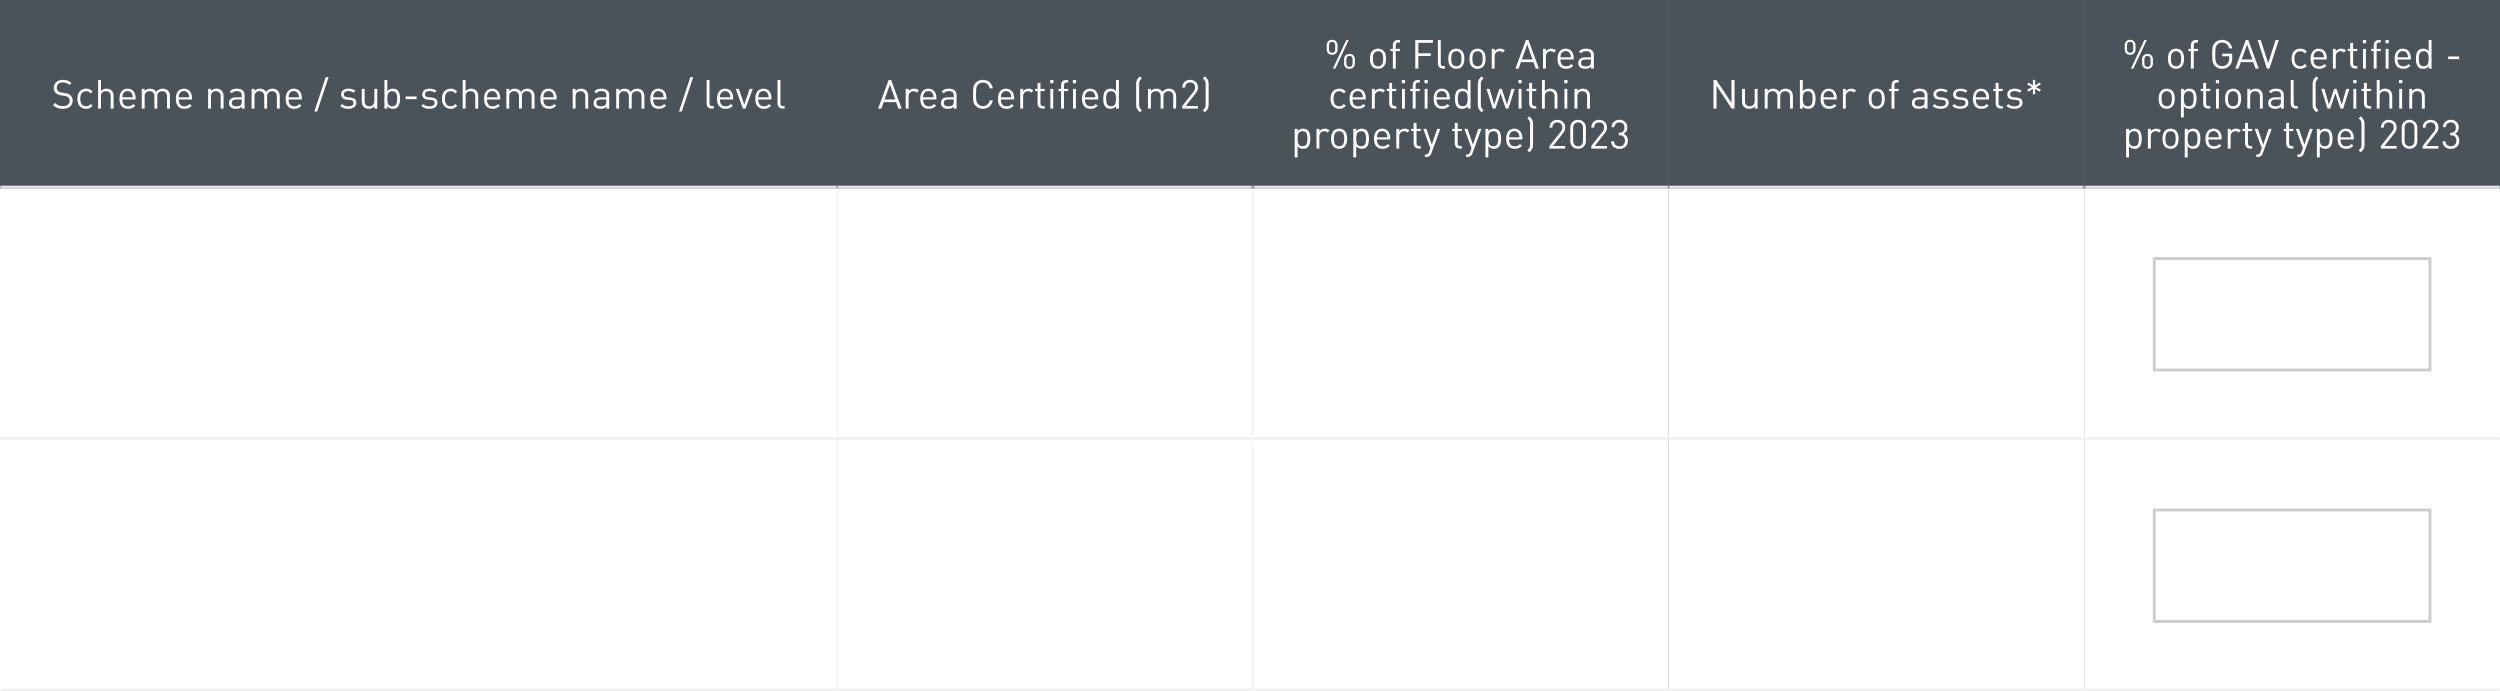
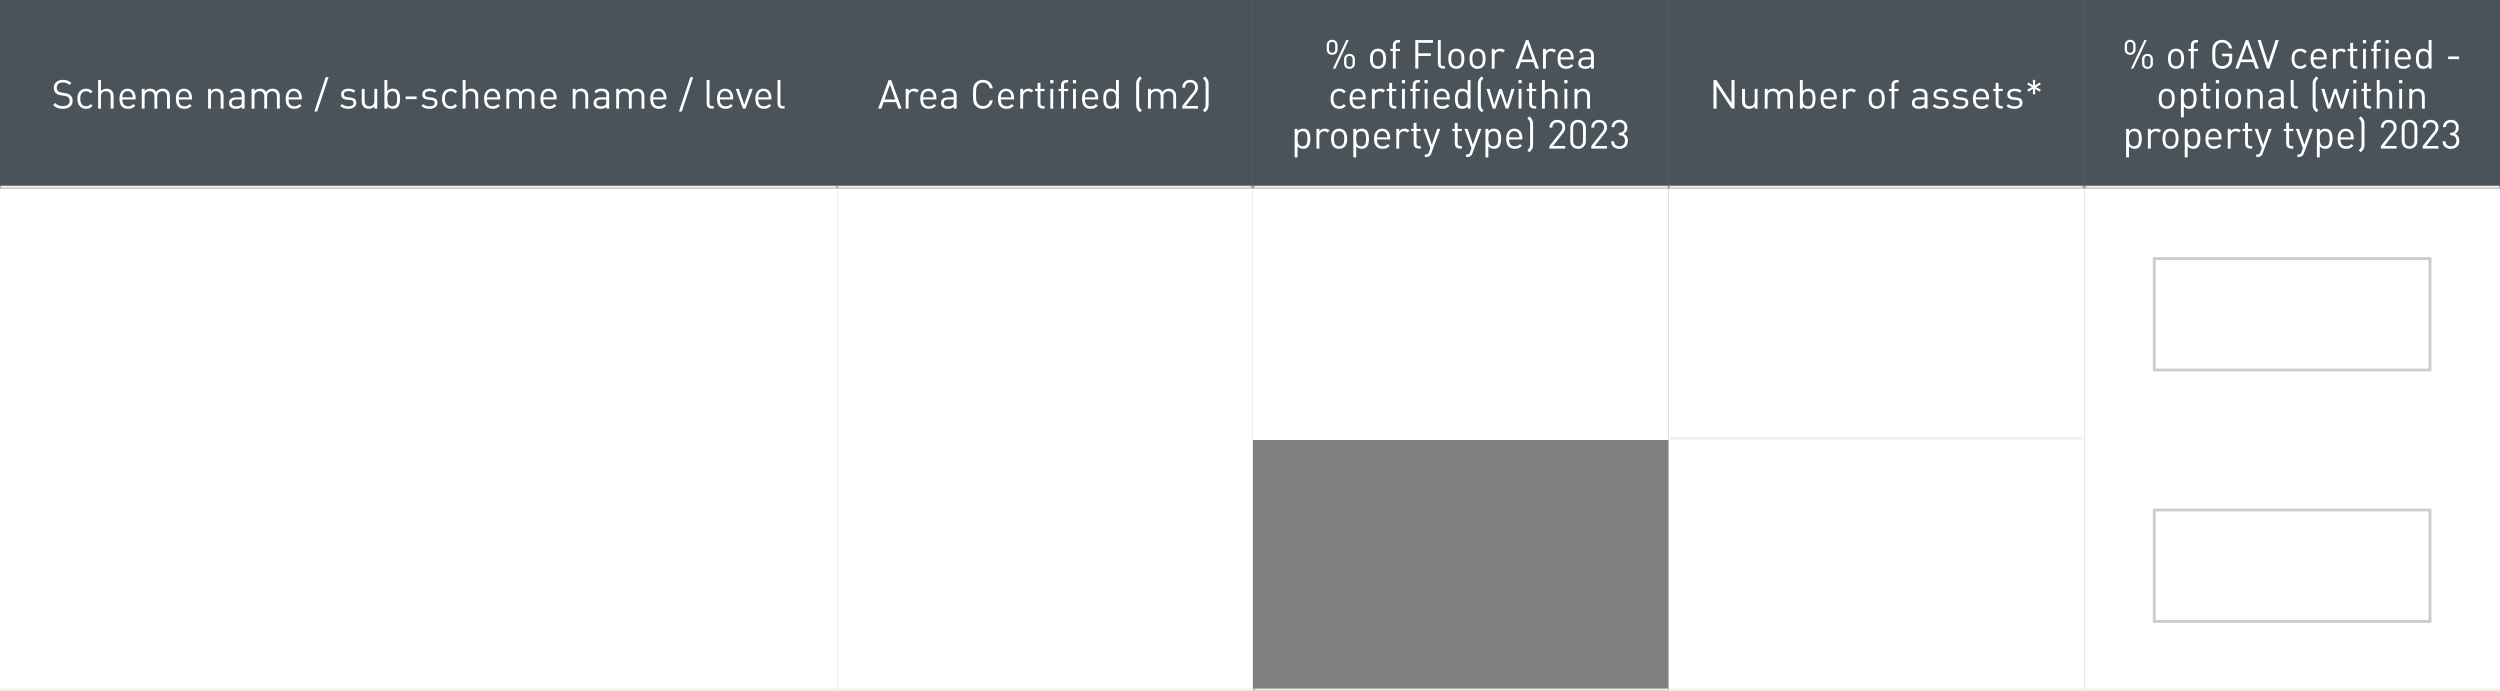
<svg xmlns="http://www.w3.org/2000/svg" width="875" height="242" viewBox="0 0 875 242" fill="none">
  <rect x="0" y="0" width="875" height="242" fill="#808080" stroke="none" />
  <mask id="path-1-inside-1_404_1643" fill="white">
    <path d="M0 0H293V66H0V0Z" />
  </mask>
  <path d="M0 0H293V66H0V0Z" fill="#4A5359" />
  <path d="M293 65H0V67H293V65Z" fill="#EDEEEE" mask="url(#path-1-inside-1_404_1643)" />
  <path d="M25.425 35.256C25.425 36.124 25.113 36.815 24.488 37.328C23.862 37.832 23.027 38.084 21.982 38.084C21.235 38.084 20.596 37.981 20.064 37.776C19.532 37.571 19.037 37.235 18.579 36.768L19.294 36.054C19.695 36.455 20.101 36.735 20.512 36.894C20.931 37.053 21.431 37.132 22.009 37.132C22.747 37.132 23.326 36.973 23.745 36.656C24.166 36.329 24.375 35.872 24.375 35.284C24.375 34.743 24.212 34.327 23.886 34.038C23.634 33.805 23.2 33.641 22.584 33.548L21.422 33.38C20.637 33.259 20.031 33.007 19.602 32.624C19.088 32.167 18.831 31.541 18.831 30.748C18.831 29.899 19.116 29.222 19.686 28.718C20.264 28.205 21.044 27.948 22.023 27.948C22.649 27.948 23.19 28.037 23.648 28.214C24.114 28.382 24.562 28.657 24.991 29.04L24.305 29.726C23.699 29.147 22.924 28.858 21.982 28.858C21.319 28.858 20.801 29.026 20.427 29.362C20.054 29.698 19.867 30.151 19.867 30.72C19.867 31.233 20.017 31.621 20.316 31.882C20.605 32.134 21.039 32.307 21.617 32.4L22.779 32.582C23.246 32.657 23.605 32.745 23.858 32.848C24.119 32.941 24.361 33.091 24.585 33.296C25.145 33.781 25.425 34.435 25.425 35.256ZM32.41 37.062C32.055 37.445 31.71 37.711 31.374 37.86C31.038 38.009 30.627 38.084 30.142 38.084C29.237 38.084 28.499 37.781 27.93 37.174C27.37 36.567 27.09 35.695 27.09 34.556C27.09 33.417 27.37 32.545 27.93 31.938C28.499 31.331 29.237 31.028 30.142 31.028C30.627 31.028 31.038 31.103 31.374 31.252C31.71 31.401 32.055 31.667 32.41 32.05L31.724 32.694C31.463 32.405 31.215 32.204 30.982 32.092C30.749 31.98 30.469 31.924 30.142 31.924C29.442 31.924 28.91 32.185 28.546 32.708C28.247 33.128 28.098 33.744 28.098 34.556C28.098 35.368 28.247 35.984 28.546 36.404C28.91 36.927 29.442 37.188 30.142 37.188C30.469 37.188 30.749 37.132 30.982 37.02C31.215 36.899 31.463 36.693 31.724 36.404L32.41 37.062ZM39.749 38H38.741V33.744C38.741 33.147 38.592 32.694 38.293 32.386C38.004 32.078 37.593 31.924 37.061 31.924C36.52 31.924 36.095 32.078 35.787 32.386C35.489 32.694 35.339 33.147 35.339 33.744V38H34.331V28.032H35.339V31.868C35.843 31.308 36.487 31.028 37.271 31.028C38.046 31.028 38.653 31.257 39.091 31.714C39.53 32.171 39.749 32.792 39.749 33.576V38ZM47.471 34.822H42.823C42.823 35.587 42.995 36.175 43.341 36.586C43.686 36.997 44.19 37.202 44.853 37.202C45.245 37.202 45.571 37.141 45.833 37.02C46.103 36.899 46.379 36.698 46.659 36.418L47.345 37.02C46.971 37.393 46.598 37.664 46.225 37.832C45.851 38 45.385 38.084 44.825 38.084C43.873 38.084 43.131 37.795 42.599 37.216C42.076 36.628 41.815 35.741 41.815 34.556C41.815 33.445 42.067 32.582 42.571 31.966C43.075 31.341 43.765 31.028 44.643 31.028C45.529 31.028 46.22 31.327 46.715 31.924C47.219 32.512 47.471 33.329 47.471 34.374V34.822ZM46.477 34.066C46.439 33.534 46.365 33.151 46.253 32.918C45.926 32.227 45.389 31.882 44.643 31.882C43.896 31.882 43.359 32.227 43.033 32.918C42.921 33.161 42.851 33.543 42.823 34.066H46.477ZM59.472 38H58.464V33.758C58.464 33.161 58.315 32.708 58.016 32.4C57.718 32.083 57.302 31.924 56.77 31.924C56.257 31.924 55.842 32.078 55.524 32.386C55.207 32.694 55.048 33.114 55.048 33.646V38H54.04V33.758C54.04 33.161 53.891 32.708 53.592 32.4C53.294 32.083 52.878 31.924 52.346 31.924C51.814 31.924 51.394 32.083 51.086 32.4C50.778 32.717 50.624 33.17 50.624 33.758V38H49.616V31.112H50.624V31.868C51.11 31.308 51.758 31.028 52.57 31.028C53.55 31.028 54.255 31.411 54.684 32.176C55.226 31.411 55.982 31.028 56.952 31.028C57.69 31.028 58.282 31.243 58.73 31.672C59.225 32.148 59.472 32.787 59.472 33.59V38ZM67.199 34.822H62.551C62.551 35.587 62.724 36.175 63.069 36.586C63.414 36.997 63.919 37.202 64.581 37.202C64.973 37.202 65.3 37.141 65.561 37.02C65.832 36.899 66.107 36.698 66.387 36.418L67.073 37.02C66.7 37.393 66.326 37.664 65.953 37.832C65.58 38 65.113 38.084 64.553 38.084C63.601 38.084 62.859 37.795 62.327 37.216C61.804 36.628 61.543 35.741 61.543 34.556C61.543 33.445 61.795 32.582 62.299 31.966C62.803 31.341 63.494 31.028 64.371 31.028C65.258 31.028 65.948 31.327 66.443 31.924C66.947 32.512 67.199 33.329 67.199 34.374V34.822ZM66.205 34.066C66.168 33.534 66.093 33.151 65.981 32.918C65.654 32.227 65.118 31.882 64.371 31.882C63.624 31.882 63.088 32.227 62.761 32.918C62.649 33.161 62.579 33.543 62.551 34.066H66.205ZM78.249 38H77.241V33.758C77.241 33.161 77.092 32.708 76.793 32.4C76.495 32.083 76.079 31.924 75.547 31.924C75.015 31.924 74.595 32.083 74.287 32.4C73.989 32.717 73.839 33.17 73.839 33.758V38H72.831V31.112H73.839V31.868C74.325 31.308 74.969 31.028 75.771 31.028C76.518 31.028 77.106 31.243 77.535 31.672C78.011 32.139 78.249 32.778 78.249 33.59V38ZM85.607 38H84.599V37.342C84.328 37.613 84.043 37.804 83.745 37.916C83.446 38.028 83.068 38.084 82.611 38.084C81.743 38.084 81.094 37.874 80.665 37.454C80.319 37.118 80.147 36.651 80.147 36.054C80.147 35.438 80.352 34.953 80.763 34.598C81.183 34.243 81.775 34.066 82.541 34.066H84.599V33.408C84.599 32.895 84.459 32.517 84.179 32.274C83.908 32.022 83.46 31.896 82.835 31.896C82.405 31.896 82.06 31.957 81.799 32.078C81.547 32.199 81.313 32.405 81.099 32.694L80.413 32.064C80.702 31.672 81.033 31.401 81.407 31.252C81.78 31.103 82.261 31.028 82.849 31.028C84.687 31.028 85.607 31.793 85.607 33.324V38ZM84.599 35.564V34.822H82.681C81.645 34.822 81.127 35.228 81.127 36.04C81.127 36.824 81.659 37.216 82.723 37.216C83.404 37.216 83.913 37.062 84.249 36.754C84.482 36.53 84.599 36.133 84.599 35.564ZM97.918 38H96.91V33.758C96.91 33.161 96.76 32.708 96.462 32.4C96.163 32.083 95.748 31.924 95.216 31.924C94.702 31.924 94.287 32.078 93.97 32.386C93.652 32.694 93.494 33.114 93.494 33.646V38H92.486V33.758C92.486 33.161 92.336 32.708 92.038 32.4C91.739 32.083 91.324 31.924 90.792 31.924C90.26 31.924 89.84 32.083 89.532 32.4C89.224 32.717 89.07 33.17 89.07 33.758V38H88.062V31.112H89.07V31.868C89.555 31.308 90.204 31.028 91.016 31.028C91.996 31.028 92.7 31.411 93.13 32.176C93.671 31.411 94.427 31.028 95.398 31.028C96.135 31.028 96.728 31.243 97.176 31.672C97.67 32.148 97.918 32.787 97.918 33.59V38ZM105.644 34.822H100.996C100.996 35.587 101.169 36.175 101.514 36.586C101.86 36.997 102.364 37.202 103.026 37.202C103.418 37.202 103.745 37.141 104.006 37.02C104.277 36.899 104.552 36.698 104.832 36.418L105.518 37.02C105.145 37.393 104.772 37.664 104.398 37.832C104.025 38 103.558 38.084 102.998 38.084C102.046 38.084 101.304 37.795 100.772 37.216C100.25 36.628 99.988 35.741 99.988 34.556C99.988 33.445 100.24 32.582 100.744 31.966C101.248 31.341 101.939 31.028 102.816 31.028C103.703 31.028 104.394 31.327 104.888 31.924C105.392 32.512 105.644 33.329 105.644 34.374V34.822ZM104.65 34.066C104.613 33.534 104.538 33.151 104.426 32.918C104.1 32.227 103.563 31.882 102.816 31.882C102.07 31.882 101.533 32.227 101.206 32.918C101.094 33.161 101.024 33.543 100.996 34.066H104.65ZM115.001 26.996L111.011 39.036H110.017L114.007 26.996H115.001ZM124.709 35.984C124.709 36.637 124.453 37.151 123.939 37.524C123.435 37.897 122.759 38.084 121.909 38.084C120.696 38.084 119.753 37.753 119.081 37.09L119.753 36.418C120.257 36.95 120.971 37.216 121.895 37.216C122.474 37.216 122.922 37.113 123.239 36.908C123.566 36.703 123.729 36.399 123.729 35.998C123.729 35.391 123.347 35.055 122.581 34.99L121.447 34.892C120.075 34.78 119.389 34.164 119.389 33.044C119.389 32.428 119.623 31.938 120.089 31.574C120.556 31.21 121.167 31.028 121.923 31.028C122.959 31.028 123.785 31.275 124.401 31.77L123.743 32.428C123.267 32.064 122.656 31.882 121.909 31.882C121.415 31.882 121.032 31.98 120.761 32.176C120.5 32.372 120.369 32.652 120.369 33.016C120.369 33.324 120.467 33.557 120.663 33.716C120.859 33.875 121.172 33.977 121.601 34.024L122.679 34.122C123.333 34.187 123.832 34.36 124.177 34.64C124.532 34.92 124.709 35.368 124.709 35.984ZM132.033 38H131.039V37.23C130.544 37.799 129.895 38.084 129.093 38.084C128.337 38.084 127.744 37.869 127.315 37.44C126.848 36.983 126.615 36.339 126.615 35.508V31.112H127.623V35.354C127.623 35.951 127.767 36.409 128.057 36.726C128.355 37.034 128.771 37.188 129.303 37.188C129.835 37.188 130.255 37.029 130.563 36.712C130.871 36.395 131.025 35.942 131.025 35.354V31.112H132.033V38ZM140.02 34.556C140.02 35.937 139.74 36.913 139.18 37.482C138.779 37.883 138.219 38.084 137.5 38.084C136.679 38.084 136.03 37.781 135.554 37.174V38H134.546V28.032H135.554V31.91C136.03 31.322 136.679 31.028 137.5 31.028C138.219 31.028 138.779 31.229 139.18 31.63C139.74 32.19 140.02 33.165 140.02 34.556ZM138.942 35.55C138.989 35.27 139.012 34.939 139.012 34.556C139.012 34.173 138.989 33.842 138.942 33.562C138.905 33.282 138.83 33.011 138.718 32.75C138.606 32.479 138.429 32.274 138.186 32.134C137.943 31.994 137.645 31.924 137.29 31.924C137.001 31.924 136.749 31.975 136.534 32.078C136.319 32.171 136.147 32.297 136.016 32.456C135.895 32.615 135.797 32.815 135.722 33.058C135.657 33.301 135.61 33.539 135.582 33.772C135.563 33.996 135.554 34.257 135.554 34.556C135.554 34.855 135.563 35.121 135.582 35.354C135.61 35.578 135.657 35.811 135.722 36.054C135.797 36.297 135.895 36.497 136.016 36.656C136.147 36.815 136.319 36.945 136.534 37.048C136.749 37.141 137.001 37.188 137.29 37.188C137.645 37.188 137.943 37.118 138.186 36.978C138.429 36.838 138.606 36.637 138.718 36.376C138.83 36.105 138.905 35.83 138.942 35.55ZM145.815 34.696H141.979V33.758H145.815V34.696ZM153.106 35.984C153.106 36.637 152.849 37.151 152.336 37.524C151.832 37.897 151.155 38.084 150.306 38.084C149.093 38.084 148.15 37.753 147.478 37.09L148.15 36.418C148.654 36.95 149.368 37.216 150.292 37.216C150.871 37.216 151.319 37.113 151.636 36.908C151.963 36.703 152.126 36.399 152.126 35.998C152.126 35.391 151.743 35.055 150.978 34.99L149.844 34.892C148.472 34.78 147.786 34.164 147.786 33.044C147.786 32.428 148.019 31.938 148.486 31.574C148.953 31.21 149.564 31.028 150.32 31.028C151.356 31.028 152.182 31.275 152.798 31.77L152.14 32.428C151.664 32.064 151.053 31.882 150.306 31.882C149.811 31.882 149.429 31.98 149.158 32.176C148.897 32.372 148.766 32.652 148.766 33.016C148.766 33.324 148.864 33.557 149.06 33.716C149.256 33.875 149.569 33.977 149.998 34.024L151.076 34.122C151.729 34.187 152.229 34.36 152.574 34.64C152.929 34.92 153.106 35.368 153.106 35.984ZM160.023 37.062C159.669 37.445 159.323 37.711 158.987 37.86C158.651 38.009 158.241 38.084 157.755 38.084C156.85 38.084 156.113 37.781 155.543 37.174C154.983 36.567 154.703 35.695 154.703 34.556C154.703 33.417 154.983 32.545 155.543 31.938C156.113 31.331 156.85 31.028 157.755 31.028C158.241 31.028 158.651 31.103 158.987 31.252C159.323 31.401 159.669 31.667 160.023 32.05L159.337 32.694C159.076 32.405 158.829 32.204 158.595 32.092C158.362 31.98 158.082 31.924 157.755 31.924C157.055 31.924 156.523 32.185 156.159 32.708C155.861 33.128 155.711 33.744 155.711 34.556C155.711 35.368 155.861 35.984 156.159 36.404C156.523 36.927 157.055 37.188 157.755 37.188C158.082 37.188 158.362 37.132 158.595 37.02C158.829 36.899 159.076 36.693 159.337 36.404L160.023 37.062ZM167.363 38H166.355V33.744C166.355 33.147 166.205 32.694 165.907 32.386C165.617 32.078 165.207 31.924 164.675 31.924C164.133 31.924 163.709 32.078 163.401 32.386C163.102 32.694 162.953 33.147 162.953 33.744V38H161.945V28.032H162.953V31.868C163.457 31.308 164.101 31.028 164.885 31.028C165.659 31.028 166.266 31.257 166.705 31.714C167.143 32.171 167.363 32.792 167.363 33.576V38ZM175.084 34.822H170.436C170.436 35.587 170.609 36.175 170.954 36.586C171.299 36.997 171.803 37.202 172.466 37.202C172.858 37.202 173.185 37.141 173.446 37.02C173.717 36.899 173.992 36.698 174.272 36.418L174.958 37.02C174.585 37.393 174.211 37.664 173.838 37.832C173.465 38 172.998 38.084 172.438 38.084C171.486 38.084 170.744 37.795 170.212 37.216C169.689 36.628 169.428 35.741 169.428 34.556C169.428 33.445 169.68 32.582 170.184 31.966C170.688 31.341 171.379 31.028 172.256 31.028C173.143 31.028 173.833 31.327 174.328 31.924C174.832 32.512 175.084 33.329 175.084 34.374V34.822ZM174.09 34.066C174.053 33.534 173.978 33.151 173.866 32.918C173.539 32.227 173.003 31.882 172.256 31.882C171.509 31.882 170.973 32.227 170.646 32.918C170.534 33.161 170.464 33.543 170.436 34.066H174.09ZM187.086 38H186.078V33.758C186.078 33.161 185.928 32.708 185.63 32.4C185.331 32.083 184.916 31.924 184.384 31.924C183.87 31.924 183.455 32.078 183.138 32.386C182.82 32.694 182.662 33.114 182.662 33.646V38H181.654V33.758C181.654 33.161 181.504 32.708 181.206 32.4C180.907 32.083 180.492 31.924 179.96 31.924C179.428 31.924 179.008 32.083 178.7 32.4C178.392 32.717 178.238 33.17 178.238 33.758V38H177.23V31.112H178.238V31.868C178.723 31.308 179.372 31.028 180.184 31.028C181.164 31.028 181.868 31.411 182.298 32.176C182.839 31.411 183.595 31.028 184.566 31.028C185.303 31.028 185.896 31.243 186.344 31.672C186.838 32.148 187.086 32.787 187.086 33.59V38ZM194.812 34.822H190.164C190.164 35.587 190.337 36.175 190.682 36.586C191.028 36.997 191.532 37.202 192.194 37.202C192.586 37.202 192.913 37.141 193.174 37.02C193.445 36.899 193.72 36.698 194 36.418L194.686 37.02C194.313 37.393 193.94 37.664 193.566 37.832C193.193 38 192.726 38.084 192.166 38.084C191.214 38.084 190.472 37.795 189.94 37.216C189.418 36.628 189.156 35.741 189.156 34.556C189.156 33.445 189.408 32.582 189.912 31.966C190.416 31.341 191.107 31.028 191.984 31.028C192.871 31.028 193.562 31.327 194.056 31.924C194.56 32.512 194.812 33.329 194.812 34.374V34.822ZM193.818 34.066C193.781 33.534 193.706 33.151 193.594 32.918C193.268 32.227 192.731 31.882 191.984 31.882C191.238 31.882 190.701 32.227 190.374 32.918C190.262 33.161 190.192 33.543 190.164 34.066H193.818ZM205.863 38H204.855V33.758C204.855 33.161 204.705 32.708 204.407 32.4C204.108 32.083 203.693 31.924 203.161 31.924C202.629 31.924 202.209 32.083 201.901 32.4C201.602 32.717 201.453 33.17 201.453 33.758V38H200.445V31.112H201.453V31.868C201.938 31.308 202.582 31.028 203.385 31.028C204.131 31.028 204.719 31.243 205.149 31.672C205.625 32.139 205.863 32.778 205.863 33.59V38ZM213.22 38H212.212V37.342C211.941 37.613 211.657 37.804 211.358 37.916C211.059 38.028 210.681 38.084 210.224 38.084C209.356 38.084 208.707 37.874 208.278 37.454C207.933 37.118 207.76 36.651 207.76 36.054C207.76 35.438 207.965 34.953 208.376 34.598C208.796 34.243 209.389 34.066 210.154 34.066H212.212V33.408C212.212 32.895 212.072 32.517 211.792 32.274C211.521 32.022 211.073 31.896 210.448 31.896C210.019 31.896 209.673 31.957 209.412 32.078C209.16 32.199 208.927 32.405 208.712 32.694L208.026 32.064C208.315 31.672 208.647 31.401 209.02 31.252C209.393 31.103 209.874 31.028 210.462 31.028C212.301 31.028 213.22 31.793 213.22 33.324V38ZM212.212 35.564V34.822H210.294C209.258 34.822 208.74 35.228 208.74 36.04C208.74 36.824 209.272 37.216 210.336 37.216C211.017 37.216 211.526 37.062 211.862 36.754C212.095 36.53 212.212 36.133 212.212 35.564ZM225.531 38H224.523V33.758C224.523 33.161 224.374 32.708 224.075 32.4C223.776 32.083 223.361 31.924 222.829 31.924C222.316 31.924 221.9 32.078 221.583 32.386C221.266 32.694 221.107 33.114 221.107 33.646V38H220.099V33.758C220.099 33.161 219.95 32.708 219.651 32.4C219.352 32.083 218.937 31.924 218.405 31.924C217.873 31.924 217.453 32.083 217.145 32.4C216.837 32.717 216.683 33.17 216.683 33.758V38H215.675V31.112H216.683V31.868C217.168 31.308 217.817 31.028 218.629 31.028C219.609 31.028 220.314 31.411 220.743 32.176C221.284 31.411 222.04 31.028 223.011 31.028C223.748 31.028 224.341 31.243 224.789 31.672C225.284 32.148 225.531 32.787 225.531 33.59V38ZM233.258 34.822H228.61C228.61 35.587 228.782 36.175 229.128 36.586C229.473 36.997 229.977 37.202 230.64 37.202C231.032 37.202 231.358 37.141 231.62 37.02C231.89 36.899 232.166 36.698 232.446 36.418L233.132 37.02C232.758 37.393 232.385 37.664 232.012 37.832C231.638 38 231.172 38.084 230.612 38.084C229.66 38.084 228.918 37.795 228.386 37.216C227.863 36.628 227.602 35.741 227.602 34.556C227.602 33.445 227.854 32.582 228.358 31.966C228.862 31.341 229.552 31.028 230.43 31.028C231.316 31.028 232.007 31.327 232.502 31.924C233.006 32.512 233.258 33.329 233.258 34.374V34.822ZM232.264 34.066C232.226 33.534 232.152 33.151 232.04 32.918C231.713 32.227 231.176 31.882 230.43 31.882C229.683 31.882 229.146 32.227 228.82 32.918C228.708 33.161 228.638 33.543 228.61 34.066H232.264ZM242.614 26.996L238.624 39.036H237.63L241.62 26.996H242.614ZM249.803 38H249.075C248.496 38 248.057 37.832 247.759 37.496C247.469 37.16 247.325 36.717 247.325 36.166V28.032H248.333V36.124C248.333 36.469 248.403 36.726 248.543 36.894C248.683 37.053 248.921 37.132 249.257 37.132H249.803V38ZM256.609 34.822H251.961C251.961 35.587 252.134 36.175 252.479 36.586C252.825 36.997 253.329 37.202 253.991 37.202C254.383 37.202 254.71 37.141 254.971 37.02C255.242 36.899 255.517 36.698 255.797 36.418L256.483 37.02C256.11 37.393 255.737 37.664 255.363 37.832C254.99 38 254.523 38.084 253.963 38.084C253.011 38.084 252.269 37.795 251.737 37.216C251.215 36.628 250.953 35.741 250.953 34.556C250.953 33.445 251.205 32.582 251.709 31.966C252.213 31.341 252.904 31.028 253.781 31.028C254.668 31.028 255.359 31.327 255.853 31.924C256.357 32.512 256.609 33.329 256.609 34.374V34.822ZM255.615 34.066C255.578 33.534 255.503 33.151 255.391 32.918C255.065 32.227 254.528 31.882 253.781 31.882C253.035 31.882 252.498 32.227 252.171 32.918C252.059 33.161 251.989 33.543 251.961 34.066H255.615ZM263.462 31.112L260.928 38H260.032L257.512 31.112H258.604L260.48 36.642L262.37 31.112H263.462ZM270.021 34.822H265.373C265.373 35.587 265.546 36.175 265.891 36.586C266.237 36.997 266.741 37.202 267.403 37.202C267.795 37.202 268.122 37.141 268.383 37.02C268.654 36.899 268.929 36.698 269.209 36.418L269.895 37.02C269.522 37.393 269.149 37.664 268.775 37.832C268.402 38 267.935 38.084 267.375 38.084C266.423 38.084 265.681 37.795 265.149 37.216C264.627 36.628 264.365 35.741 264.365 34.556C264.365 33.445 264.617 32.582 265.121 31.966C265.625 31.341 266.316 31.028 267.193 31.028C268.08 31.028 268.771 31.327 269.265 31.924C269.769 32.512 270.021 33.329 270.021 34.374V34.822ZM269.027 34.066C268.99 33.534 268.915 33.151 268.803 32.918C268.477 32.227 267.94 31.882 267.193 31.882C266.447 31.882 265.91 32.227 265.583 32.918C265.471 33.161 265.401 33.543 265.373 34.066H269.027ZM274.617 38H273.889C273.311 38 272.872 37.832 272.573 37.496C272.284 37.16 272.139 36.717 272.139 36.166V28.032H273.147V36.124C273.147 36.469 273.217 36.726 273.357 36.894C273.497 37.053 273.735 37.132 274.071 37.132H274.617V38Z" fill="white" />
  <mask id="path-4-inside-2_404_1643" fill="white">
    <path d="M293 0H438.5V66H293V0Z" />
  </mask>
  <path d="M293 0H438.5V66H293V0Z" fill="#4A5359" />
  <path d="M438.5 65H293V67H438.5V65Z" fill="#EDEEEE" mask="url(#path-4-inside-2_404_1643)" />
  <path d="M315.566 38H314.432L313.634 35.746H309.28L308.482 38H307.348L311.016 28.032H311.912L315.566 38ZM313.326 34.822L311.478 29.558L309.602 34.822H313.326ZM321.59 31.672L320.848 32.428C320.662 32.241 320.48 32.111 320.302 32.036C320.134 31.961 319.92 31.924 319.658 31.924C319.164 31.924 318.762 32.101 318.454 32.456C318.156 32.801 318.006 33.24 318.006 33.772V38H316.998V31.112H318.006V31.952C318.193 31.663 318.459 31.439 318.804 31.28C319.159 31.112 319.537 31.028 319.938 31.028C320.61 31.028 321.161 31.243 321.59 31.672ZM327.745 34.822H323.097C323.097 35.587 323.27 36.175 323.615 36.586C323.96 36.997 324.464 37.202 325.127 37.202C325.519 37.202 325.846 37.141 326.107 37.02C326.378 36.899 326.653 36.698 326.933 36.418L327.619 37.02C327.246 37.393 326.872 37.664 326.499 37.832C326.126 38 325.659 38.084 325.099 38.084C324.147 38.084 323.405 37.795 322.873 37.216C322.35 36.628 322.089 35.741 322.089 34.556C322.089 33.445 322.341 32.582 322.845 31.966C323.349 31.341 324.04 31.028 324.917 31.028C325.804 31.028 326.494 31.327 326.989 31.924C327.493 32.512 327.745 33.329 327.745 34.374V34.822ZM326.751 34.066C326.714 33.534 326.639 33.151 326.527 32.918C326.2 32.227 325.664 31.882 324.917 31.882C324.17 31.882 323.634 32.227 323.307 32.918C323.195 33.161 323.125 33.543 323.097 34.066H326.751ZM334.805 38H333.797V37.342C333.526 37.613 333.242 37.804 332.943 37.916C332.644 38.028 332.266 38.084 331.809 38.084C330.941 38.084 330.292 37.874 329.863 37.454C329.518 37.118 329.345 36.651 329.345 36.054C329.345 35.438 329.55 34.953 329.961 34.598C330.381 34.243 330.974 34.066 331.739 34.066H333.797V33.408C333.797 32.895 333.657 32.517 333.377 32.274C333.106 32.022 332.658 31.896 332.033 31.896C331.604 31.896 331.258 31.957 330.997 32.078C330.745 32.199 330.512 32.405 330.297 32.694L329.611 32.064C329.9 31.672 330.232 31.401 330.605 31.252C330.978 31.103 331.459 31.028 332.047 31.028C333.886 31.028 334.805 31.793 334.805 33.324V38ZM333.797 35.564V34.822H331.879C330.843 34.822 330.325 35.228 330.325 36.04C330.325 36.824 330.857 37.216 331.921 37.216C332.602 37.216 333.111 37.062 333.447 36.754C333.68 36.53 333.797 36.133 333.797 35.564ZM347.494 35.116C347.317 36.04 346.92 36.768 346.304 37.3C345.688 37.823 344.932 38.084 344.036 38.084C343.028 38.084 342.198 37.757 341.544 37.104C341.106 36.665 340.83 36.185 340.718 35.662C340.606 35.139 340.55 34.257 340.55 33.016C340.55 31.775 340.606 30.893 340.718 30.37C340.83 29.847 341.106 29.367 341.544 28.928C342.198 28.275 343.028 27.948 344.036 27.948C344.942 27.948 345.698 28.209 346.304 28.732C346.92 29.255 347.317 29.983 347.494 30.916H346.402C346.272 30.291 345.996 29.801 345.576 29.446C345.166 29.082 344.652 28.9 344.036 28.9C343.355 28.9 342.781 29.133 342.314 29.6C342.016 29.908 341.824 30.286 341.74 30.734C341.656 31.173 341.614 31.933 341.614 33.016C341.614 34.099 341.656 34.864 341.74 35.312C341.824 35.751 342.016 36.124 342.314 36.432C342.781 36.899 343.355 37.132 344.036 37.132C344.652 37.132 345.17 36.955 345.59 36.6C346.02 36.236 346.3 35.741 346.43 35.116H347.494ZM354.938 34.822H350.29C350.29 35.587 350.463 36.175 350.808 36.586C351.154 36.997 351.658 37.202 352.32 37.202C352.712 37.202 353.039 37.141 353.3 37.02C353.571 36.899 353.846 36.698 354.126 36.418L354.812 37.02C354.439 37.393 354.066 37.664 353.692 37.832C353.319 38 352.852 38.084 352.292 38.084C351.34 38.084 350.598 37.795 350.066 37.216C349.544 36.628 349.282 35.741 349.282 34.556C349.282 33.445 349.534 32.582 350.038 31.966C350.542 31.341 351.233 31.028 352.11 31.028C352.997 31.028 353.688 31.327 354.182 31.924C354.686 32.512 354.938 33.329 354.938 34.374V34.822ZM353.944 34.066C353.907 33.534 353.832 33.151 353.72 32.918C353.394 32.227 352.857 31.882 352.11 31.882C351.364 31.882 350.827 32.227 350.5 32.918C350.388 33.161 350.318 33.543 350.29 34.066H353.944ZM361.676 31.672L360.934 32.428C360.748 32.241 360.566 32.111 360.388 32.036C360.22 31.961 360.006 31.924 359.744 31.924C359.25 31.924 358.848 32.101 358.54 32.456C358.242 32.801 358.092 33.24 358.092 33.772V38H357.084V31.112H358.092V31.952C358.279 31.663 358.545 31.439 358.89 31.28C359.245 31.112 359.623 31.028 360.024 31.028C360.696 31.028 361.247 31.243 361.676 31.672ZM365.623 38H364.909C364.339 38 363.901 37.827 363.593 37.482C363.294 37.137 363.145 36.693 363.145 36.152V31.882H362.277V31.112H363.145V28.998H364.153V31.112H365.623V31.882H364.153V36.124C364.153 36.796 364.465 37.132 365.091 37.132H365.623V38ZM368.633 38H367.625V31.112H368.633V38ZM368.703 29.152H367.569V28.018H368.703V29.152ZM373.855 31.882H372.385V38H371.377V31.882H370.495V31.112H371.377V29.852C371.377 29.311 371.526 28.867 371.825 28.522C372.133 28.177 372.567 28.004 373.127 28.004H373.855V28.872H373.309C372.693 28.872 372.385 29.208 372.385 29.88V31.112H373.855V31.882ZM376.563 38H375.555V31.112H376.563V38ZM376.633 29.152H375.499V28.018H376.633V29.152ZM384.36 34.822H379.712C379.712 35.587 379.885 36.175 380.23 36.586C380.576 36.997 381.08 37.202 381.742 37.202C382.134 37.202 382.461 37.141 382.722 37.02C382.993 36.899 383.268 36.698 383.548 36.418L384.234 37.02C383.861 37.393 383.488 37.664 383.114 37.832C382.741 38 382.274 38.084 381.714 38.084C380.762 38.084 380.02 37.795 379.488 37.216C378.966 36.628 378.704 35.741 378.704 34.556C378.704 33.445 378.956 32.582 379.46 31.966C379.964 31.341 380.655 31.028 381.532 31.028C382.419 31.028 383.11 31.327 383.604 31.924C384.108 32.512 384.36 33.329 384.36 34.374V34.822ZM383.366 34.066C383.329 33.534 383.254 33.151 383.142 32.918C382.816 32.227 382.279 31.882 381.532 31.882C380.786 31.882 380.249 32.227 379.922 32.918C379.81 33.161 379.74 33.543 379.712 34.066H383.366ZM391.616 38H390.622V37.174C390.351 37.519 390.062 37.757 389.754 37.888C389.446 38.019 389.082 38.084 388.662 38.084C387.943 38.084 387.383 37.883 386.982 37.482C386.422 36.913 386.142 35.937 386.142 34.556C386.142 33.165 386.422 32.19 386.982 31.63C387.383 31.229 387.943 31.028 388.662 31.028C389.082 31.028 389.441 31.093 389.74 31.224C390.048 31.345 390.337 31.574 390.608 31.91V28.032H391.616V38ZM390.538 35.55C390.585 35.27 390.608 34.939 390.608 34.556C390.608 34.173 390.585 33.842 390.538 33.562C390.501 33.282 390.426 33.011 390.314 32.75C390.202 32.479 390.025 32.274 389.782 32.134C389.539 31.994 389.241 31.924 388.886 31.924C388.597 31.924 388.345 31.975 388.13 32.078C387.915 32.171 387.743 32.297 387.612 32.456C387.491 32.615 387.393 32.815 387.318 33.058C387.253 33.301 387.206 33.539 387.178 33.772C387.159 33.996 387.15 34.257 387.15 34.556C387.15 34.855 387.159 35.121 387.178 35.354C387.206 35.578 387.253 35.811 387.318 36.054C387.393 36.297 387.491 36.497 387.612 36.656C387.743 36.815 387.915 36.945 388.13 37.048C388.345 37.141 388.597 37.188 388.886 37.188C389.241 37.188 389.539 37.118 389.782 36.978C390.025 36.838 390.202 36.637 390.314 36.376C390.426 36.105 390.501 35.83 390.538 35.55ZM399.665 38.602L398.951 39.316C398.438 38.803 398.102 38.401 397.943 38.112C397.747 37.729 397.649 37.249 397.649 36.67V29.362C397.649 28.755 397.747 28.275 397.943 27.92C398.102 27.631 398.438 27.229 398.951 26.716L399.665 27.43C399.273 27.794 399.017 28.097 398.895 28.34C398.765 28.573 398.699 28.942 398.699 29.446V36.586C398.699 37.062 398.765 37.431 398.895 37.692C399.007 37.907 399.264 38.21 399.665 38.602ZM411.647 38H410.639V33.758C410.639 33.161 410.49 32.708 410.191 32.4C409.893 32.083 409.477 31.924 408.945 31.924C408.432 31.924 408.017 32.078 407.699 32.386C407.382 32.694 407.223 33.114 407.223 33.646V38H406.215V33.758C406.215 33.161 406.066 32.708 405.767 32.4C405.469 32.083 405.053 31.924 404.521 31.924C403.989 31.924 403.569 32.083 403.261 32.4C402.953 32.717 402.799 33.17 402.799 33.758V38H401.791V31.112H402.799V31.868C403.285 31.308 403.933 31.028 404.745 31.028C405.725 31.028 406.43 31.411 406.859 32.176C407.401 31.411 408.157 31.028 409.127 31.028C409.865 31.028 410.457 31.243 410.905 31.672C411.4 32.148 411.647 32.787 411.647 33.59V38ZM419.29 38H413.788V37.104L417.722 32.106C418.095 31.621 418.282 31.131 418.282 30.636C418.282 30.095 418.128 29.661 417.82 29.334C417.512 29.007 417.087 28.844 416.546 28.844C416.042 28.844 415.627 28.993 415.3 29.292C414.973 29.591 414.81 30.043 414.81 30.65H413.802C413.802 29.857 414.054 29.208 414.558 28.704C415.062 28.2 415.725 27.948 416.546 27.948C417.367 27.948 418.03 28.195 418.534 28.69C419.038 29.175 419.29 29.824 419.29 30.636C419.29 31.019 419.229 31.359 419.108 31.658C418.987 31.957 418.781 32.288 418.492 32.652L415.006 37.104H419.29V38ZM421.718 39.316L421.004 38.602C421.406 38.21 421.662 37.907 421.774 37.692C421.905 37.431 421.97 37.062 421.97 36.586V29.446C421.97 28.942 421.905 28.573 421.774 28.34C421.653 28.097 421.396 27.794 421.004 27.43L421.718 26.716C422.232 27.229 422.568 27.631 422.726 27.92C422.922 28.275 423.02 28.755 423.02 29.362V36.67C423.02 37.249 422.922 37.729 422.726 38.112C422.568 38.401 422.232 38.803 421.718 39.316Z" fill="white" />
  <mask id="path-7-inside-3_404_1643" fill="white">
    <path d="M438.5 0H584V66H438.5V0Z" />
  </mask>
  <path d="M438.5 0H584V66H438.5V0Z" fill="#4A5359" />
  <path d="M584 65H438.5V67H584V65Z" fill="#EDEEEE" mask="url(#path-7-inside-3_404_1643)" />
  <path d="M467.324 17.266V15.852C467.324 15.04 466.965 14.634 466.246 14.634C465.518 14.634 465.154 15.04 465.154 15.852V17.266C465.154 18.069 465.518 18.47 466.246 18.47C466.965 18.47 467.324 18.069 467.324 17.266ZM468.136 17.294C468.136 17.863 467.959 18.321 467.604 18.666C467.259 19.002 466.806 19.17 466.246 19.17C465.686 19.17 465.229 19.002 464.874 18.666C464.529 18.321 464.356 17.863 464.356 17.294V15.824C464.356 15.255 464.534 14.797 464.888 14.452C465.243 14.107 465.696 13.934 466.246 13.934C466.797 13.934 467.25 14.107 467.604 14.452C467.959 14.797 468.136 15.255 468.136 15.824V17.294ZM473.4 22.18V20.78C473.4 19.968 473.041 19.562 472.322 19.562C471.594 19.562 471.23 19.968 471.23 20.78V22.18C471.23 22.992 471.594 23.398 472.322 23.398C473.041 23.398 473.4 22.992 473.4 22.18ZM474.212 22.222C474.212 22.791 474.035 23.249 473.68 23.594C473.326 23.93 472.873 24.098 472.322 24.098C471.772 24.098 471.319 23.93 470.964 23.594C470.61 23.249 470.432 22.791 470.432 22.222V20.752C470.432 20.183 470.61 19.725 470.964 19.38C471.319 19.035 471.772 18.862 472.322 18.862C472.873 18.862 473.326 19.035 473.68 19.38C474.035 19.725 474.212 20.183 474.212 20.752V22.222ZM472.042 14.032L467.366 24H466.526L471.202 14.032H472.042ZM485.119 20.556C485.119 21.816 484.839 22.731 484.279 23.3C483.775 23.823 483.117 24.084 482.305 24.084C481.493 24.084 480.835 23.823 480.331 23.3C479.771 22.731 479.491 21.816 479.491 20.556C479.491 19.287 479.771 18.372 480.331 17.812C480.835 17.289 481.493 17.028 482.305 17.028C483.117 17.028 483.775 17.289 484.279 17.812C484.839 18.372 485.119 19.287 485.119 20.556ZM484.111 20.556C484.111 19.501 483.929 18.792 483.565 18.428C483.229 18.092 482.809 17.924 482.305 17.924C481.81 17.924 481.395 18.092 481.059 18.428C480.685 18.801 480.499 19.511 480.499 20.556C480.499 21.601 480.685 22.311 481.059 22.684C481.395 23.02 481.81 23.188 482.305 23.188C482.809 23.188 483.229 23.02 483.565 22.684C483.929 22.311 484.111 21.601 484.111 20.556ZM489.981 17.882H488.511V24H487.503V17.882H486.621V17.112H487.503V15.852C487.503 15.311 487.652 14.867 487.951 14.522C488.259 14.177 488.693 14.004 489.253 14.004H489.981V14.872H489.435C488.819 14.872 488.511 15.208 488.511 15.88V17.112H489.981V17.882ZM501.537 14.984H496.413V18.652H500.781V19.604H496.413V24H495.349V14.032H501.537V14.984ZM505.738 24H505.01C504.432 24 503.993 23.832 503.694 23.496C503.405 23.16 503.26 22.717 503.26 22.166V14.032H504.268V22.124C504.268 22.469 504.338 22.726 504.478 22.894C504.618 23.053 504.856 23.132 505.192 23.132H505.738V24ZM512.531 20.556C512.531 21.816 512.251 22.731 511.691 23.3C511.187 23.823 510.529 24.084 509.717 24.084C508.905 24.084 508.247 23.823 507.743 23.3C507.183 22.731 506.903 21.816 506.903 20.556C506.903 19.287 507.183 18.372 507.743 17.812C508.247 17.289 508.905 17.028 509.717 17.028C510.529 17.028 511.187 17.289 511.691 17.812C512.251 18.372 512.531 19.287 512.531 20.556ZM511.523 20.556C511.523 19.501 511.341 18.792 510.977 18.428C510.641 18.092 510.221 17.924 509.717 17.924C509.222 17.924 508.807 18.092 508.471 18.428C508.098 18.801 507.911 19.511 507.911 20.556C507.911 21.601 508.098 22.311 508.471 22.684C508.807 23.02 509.222 23.188 509.717 23.188C510.221 23.188 510.641 23.02 510.977 22.684C511.341 22.311 511.523 21.601 511.523 20.556ZM519.955 20.556C519.955 21.816 519.675 22.731 519.115 23.3C518.611 23.823 517.953 24.084 517.141 24.084C516.329 24.084 515.671 23.823 515.167 23.3C514.607 22.731 514.327 21.816 514.327 20.556C514.327 19.287 514.607 18.372 515.167 17.812C515.671 17.289 516.329 17.028 517.141 17.028C517.953 17.028 518.611 17.289 519.115 17.812C519.675 18.372 519.955 19.287 519.955 20.556ZM518.947 20.556C518.947 19.501 518.765 18.792 518.401 18.428C518.065 18.092 517.645 17.924 517.141 17.924C516.646 17.924 516.231 18.092 515.895 18.428C515.521 18.801 515.335 19.511 515.335 20.556C515.335 21.601 515.521 22.311 515.895 22.684C516.231 23.02 516.646 23.188 517.141 23.188C517.645 23.188 518.065 23.02 518.401 22.684C518.765 22.311 518.947 21.601 518.947 20.556ZM526.706 17.672L525.964 18.428C525.778 18.241 525.596 18.111 525.418 18.036C525.25 17.961 525.036 17.924 524.774 17.924C524.28 17.924 523.878 18.101 523.57 18.456C523.272 18.801 523.122 19.24 523.122 19.772V24H522.114V17.112H523.122V17.952C523.309 17.663 523.575 17.439 523.92 17.28C524.275 17.112 524.653 17.028 525.054 17.028C525.726 17.028 526.277 17.243 526.706 17.672ZM538.619 24H537.485L536.687 21.746H532.333L531.535 24H530.401L534.069 14.032H534.965L538.619 24ZM536.379 20.822L534.531 15.558L532.655 20.822H536.379ZM544.644 17.672L543.902 18.428C543.715 18.241 543.533 18.111 543.356 18.036C543.188 17.961 542.973 17.924 542.712 17.924C542.217 17.924 541.816 18.101 541.508 18.456C541.209 18.801 541.06 19.24 541.06 19.772V24H540.052V17.112H541.06V17.952C541.247 17.663 541.513 17.439 541.858 17.28C542.213 17.112 542.591 17.028 542.992 17.028C543.664 17.028 544.215 17.243 544.644 17.672ZM550.799 20.822H546.151C546.151 21.587 546.323 22.175 546.669 22.586C547.014 22.997 547.518 23.202 548.181 23.202C548.573 23.202 548.899 23.141 549.161 23.02C549.431 22.899 549.707 22.698 549.987 22.418L550.673 23.02C550.299 23.393 549.926 23.664 549.553 23.832C549.179 24 548.713 24.084 548.153 24.084C547.201 24.084 546.459 23.795 545.927 23.216C545.404 22.628 545.143 21.741 545.143 20.556C545.143 19.445 545.395 18.582 545.899 17.966C546.403 17.341 547.093 17.028 547.971 17.028C548.857 17.028 549.548 17.327 550.043 17.924C550.547 18.512 550.799 19.329 550.799 20.374V20.822ZM549.805 20.066C549.767 19.534 549.693 19.151 549.581 18.918C549.254 18.227 548.717 17.882 547.971 17.882C547.224 17.882 546.687 18.227 546.361 18.918C546.249 19.161 546.179 19.543 546.151 20.066H549.805ZM557.859 24H556.851V23.342C556.58 23.613 556.295 23.804 555.997 23.916C555.698 24.028 555.32 24.084 554.863 24.084C553.995 24.084 553.346 23.874 552.917 23.454C552.571 23.118 552.399 22.651 552.399 22.054C552.399 21.438 552.604 20.953 553.015 20.598C553.435 20.243 554.027 20.066 554.793 20.066H556.851V19.408C556.851 18.895 556.711 18.517 556.431 18.274C556.16 18.022 555.712 17.896 555.087 17.896C554.657 17.896 554.312 17.957 554.051 18.078C553.799 18.199 553.565 18.405 553.351 18.694L552.665 18.064C552.954 17.672 553.285 17.401 553.659 17.252C554.032 17.103 554.513 17.028 555.101 17.028C556.939 17.028 557.859 17.793 557.859 19.324V24ZM556.851 21.564V20.822H554.933C553.897 20.822 553.379 21.228 553.379 22.04C553.379 22.824 553.911 23.216 554.975 23.216C555.656 23.216 556.165 23.062 556.501 22.754C556.734 22.53 556.851 22.133 556.851 21.564ZM471.022 37.062C470.668 37.445 470.322 37.711 469.986 37.86C469.65 38.009 469.24 38.084 468.754 38.084C467.849 38.084 467.112 37.781 466.542 37.174C465.982 36.567 465.702 35.695 465.702 34.556C465.702 33.417 465.982 32.545 466.542 31.938C467.112 31.331 467.849 31.028 468.754 31.028C469.24 31.028 469.65 31.103 469.986 31.252C470.322 31.401 470.668 31.667 471.022 32.05L470.336 32.694C470.075 32.405 469.828 32.204 469.594 32.092C469.361 31.98 469.081 31.924 468.754 31.924C468.054 31.924 467.522 32.185 467.158 32.708C466.86 33.128 466.71 33.744 466.71 34.556C466.71 35.368 466.86 35.984 467.158 36.404C467.522 36.927 468.054 37.188 468.754 37.188C469.081 37.188 469.361 37.132 469.594 37.02C469.828 36.899 470.075 36.693 470.336 36.404L471.022 37.062ZM478.017 34.822H473.369C473.369 35.587 473.541 36.175 473.887 36.586C474.232 36.997 474.736 37.202 475.399 37.202C475.791 37.202 476.117 37.141 476.379 37.02C476.649 36.899 476.925 36.698 477.205 36.418L477.891 37.02C477.517 37.393 477.144 37.664 476.771 37.832C476.397 38 475.931 38.084 475.371 38.084C474.419 38.084 473.677 37.795 473.145 37.216C472.622 36.628 472.361 35.741 472.361 34.556C472.361 33.445 472.613 32.582 473.117 31.966C473.621 31.341 474.311 31.028 475.189 31.028C476.075 31.028 476.766 31.327 477.261 31.924C477.765 32.512 478.017 33.329 478.017 34.374V34.822ZM477.023 34.066C476.985 33.534 476.911 33.151 476.799 32.918C476.472 32.227 475.935 31.882 475.189 31.882C474.442 31.882 473.905 32.227 473.579 32.918C473.467 33.161 473.397 33.543 473.369 34.066H477.023ZM484.754 31.672L484.012 32.428C483.826 32.241 483.644 32.111 483.466 32.036C483.298 31.961 483.084 31.924 482.822 31.924C482.328 31.924 481.926 32.101 481.618 32.456C481.32 32.801 481.17 33.24 481.17 33.772V38H480.162V31.112H481.17V31.952C481.357 31.663 481.623 31.439 481.968 31.28C482.323 31.112 482.701 31.028 483.102 31.028C483.774 31.028 484.325 31.243 484.754 31.672ZM488.701 38H487.987C487.418 38 486.979 37.827 486.671 37.482C486.372 37.137 486.223 36.693 486.223 36.152V31.882H485.355V31.112H486.223V28.998H487.231V31.112H488.701V31.882H487.231V36.124C487.231 36.796 487.544 37.132 488.169 37.132H488.701V38ZM491.711 38H490.703V31.112H491.711V38ZM491.781 29.152H490.647V28.018H491.781V29.152ZM496.933 31.882H495.463V38H494.455V31.882H493.573V31.112H494.455V29.852C494.455 29.311 494.604 28.867 494.903 28.522C495.211 28.177 495.645 28.004 496.205 28.004H496.933V28.872H496.387C495.771 28.872 495.463 29.208 495.463 29.88V31.112H496.933V31.882ZM499.641 38H498.633V31.112H499.641V38ZM499.711 29.152H498.577V28.018H499.711V29.152ZM507.438 34.822H502.79C502.79 35.587 502.963 36.175 503.308 36.586C503.654 36.997 504.158 37.202 504.82 37.202C505.212 37.202 505.539 37.141 505.8 37.02C506.071 36.899 506.346 36.698 506.626 36.418L507.312 37.02C506.939 37.393 506.566 37.664 506.192 37.832C505.819 38 505.352 38.084 504.792 38.084C503.84 38.084 503.098 37.795 502.566 37.216C502.044 36.628 501.782 35.741 501.782 34.556C501.782 33.445 502.034 32.582 502.538 31.966C503.042 31.341 503.733 31.028 504.61 31.028C505.497 31.028 506.188 31.327 506.682 31.924C507.186 32.512 507.438 33.329 507.438 34.374V34.822ZM506.444 34.066C506.407 33.534 506.332 33.151 506.22 32.918C505.894 32.227 505.357 31.882 504.61 31.882C503.864 31.882 503.327 32.227 503 32.918C502.888 33.161 502.818 33.543 502.79 34.066H506.444ZM514.694 38H513.7V37.174C513.43 37.519 513.14 37.757 512.832 37.888C512.524 38.019 512.16 38.084 511.74 38.084C511.022 38.084 510.462 37.883 510.06 37.482C509.5 36.913 509.22 35.937 509.22 34.556C509.22 33.165 509.5 32.19 510.06 31.63C510.462 31.229 511.022 31.028 511.74 31.028C512.16 31.028 512.52 31.093 512.818 31.224C513.126 31.345 513.416 31.574 513.686 31.91V28.032H514.694V38ZM513.616 35.55C513.663 35.27 513.686 34.939 513.686 34.556C513.686 34.173 513.663 33.842 513.616 33.562C513.579 33.282 513.504 33.011 513.392 32.75C513.28 32.479 513.103 32.274 512.86 32.134C512.618 31.994 512.319 31.924 511.964 31.924C511.675 31.924 511.423 31.975 511.208 32.078C510.994 32.171 510.821 32.297 510.69 32.456C510.569 32.615 510.471 32.815 510.396 33.058C510.331 33.301 510.284 33.539 510.256 33.772C510.238 33.996 510.228 34.257 510.228 34.556C510.228 34.855 510.238 35.121 510.256 35.354C510.284 35.578 510.331 35.811 510.396 36.054C510.471 36.297 510.569 36.497 510.69 36.656C510.821 36.815 510.994 36.945 511.208 37.048C511.423 37.141 511.675 37.188 511.964 37.188C512.319 37.188 512.618 37.118 512.86 36.978C513.103 36.838 513.28 36.637 513.392 36.376C513.504 36.105 513.579 35.83 513.616 35.55ZM519.257 38.602L518.543 39.316C518.03 38.803 517.694 38.401 517.535 38.112C517.339 37.729 517.241 37.249 517.241 36.67V29.362C517.241 28.755 517.339 28.275 517.535 27.92C517.694 27.631 518.03 27.229 518.543 26.716L519.257 27.43C518.865 27.794 518.608 28.097 518.487 28.34C518.356 28.573 518.291 28.942 518.291 29.446V36.586C518.291 37.062 518.356 37.431 518.487 37.692C518.599 37.907 518.856 38.21 519.257 38.602ZM530.105 31.112L527.935 38H526.997L525.191 32.652L523.399 38H522.461L520.277 31.112H521.369L522.951 36.642L524.757 31.112H525.625L527.445 36.642L529.013 31.112H530.105ZM532.522 38H531.514V31.112H532.522V38ZM532.592 29.152H531.458V28.018H532.592V29.152ZM537.687 38H536.973C536.404 38 535.965 37.827 535.657 37.482C535.359 37.137 535.209 36.693 535.209 36.152V31.882H534.341V31.112H535.209V28.998H536.217V31.112H537.687V31.882H536.217V36.124C536.217 36.796 536.53 37.132 537.155 37.132H537.687V38ZM545.108 38H544.1V33.744C544.1 33.147 543.95 32.694 543.652 32.386C543.362 32.078 542.952 31.924 542.42 31.924C541.878 31.924 541.454 32.078 541.146 32.386C540.847 32.694 540.698 33.147 540.698 33.744V38H539.69V28.032H540.698V31.868C541.202 31.308 541.846 31.028 542.63 31.028C543.404 31.028 544.011 31.257 544.45 31.714C544.888 32.171 545.108 32.792 545.108 33.576V38ZM548.559 38H547.551V31.112H548.559V38ZM548.629 29.152H547.495V28.018H548.629V29.152ZM556.496 38H555.488V33.758C555.488 33.161 555.339 32.708 555.04 32.4C554.742 32.083 554.326 31.924 553.794 31.924C553.262 31.924 552.842 32.083 552.534 32.4C552.236 32.717 552.086 33.17 552.086 33.758V38H551.078V31.112H552.086V31.868C552.572 31.308 553.216 31.028 554.018 31.028C554.765 31.028 555.353 31.243 555.782 31.672C556.258 32.139 556.496 32.778 556.496 33.59V38ZM458.614 48.556C458.614 49.937 458.334 50.913 457.774 51.482C457.373 51.883 456.813 52.084 456.094 52.084C455.273 52.084 454.624 51.785 454.148 51.188V55.08H453.14V45.112H454.148V45.924C454.624 45.327 455.273 45.028 456.094 45.028C456.813 45.028 457.373 45.229 457.774 45.63C458.334 46.19 458.614 47.165 458.614 48.556ZM457.536 49.55C457.583 49.27 457.606 48.939 457.606 48.556C457.606 48.173 457.583 47.842 457.536 47.562C457.499 47.282 457.424 47.011 457.312 46.75C457.2 46.479 457.023 46.274 456.78 46.134C456.537 45.994 456.239 45.924 455.884 45.924C455.595 45.924 455.343 45.975 455.128 46.078C454.913 46.171 454.741 46.297 454.61 46.456C454.489 46.615 454.391 46.815 454.316 47.058C454.251 47.301 454.204 47.539 454.176 47.772C454.157 47.996 454.148 48.257 454.148 48.556C454.148 48.855 454.157 49.121 454.176 49.354C454.204 49.578 454.251 49.811 454.316 50.054C454.391 50.297 454.489 50.497 454.61 50.656C454.741 50.815 454.913 50.945 455.128 51.048C455.343 51.141 455.595 51.188 455.884 51.188C456.239 51.188 456.537 51.118 456.78 50.978C457.023 50.838 457.2 50.637 457.312 50.376C457.424 50.105 457.499 49.83 457.536 49.55ZM465.361 45.672L464.619 46.428C464.432 46.241 464.25 46.111 464.073 46.036C463.905 45.961 463.69 45.924 463.429 45.924C462.934 45.924 462.533 46.101 462.225 46.456C461.926 46.801 461.777 47.24 461.777 47.772V52H460.769V45.112H461.777V45.952C461.963 45.663 462.229 45.439 462.575 45.28C462.929 45.112 463.307 45.028 463.709 45.028C464.381 45.028 464.931 45.243 465.361 45.672ZM471.502 48.556C471.502 49.816 471.222 50.731 470.662 51.3C470.158 51.823 469.5 52.084 468.688 52.084C467.876 52.084 467.218 51.823 466.714 51.3C466.154 50.731 465.874 49.816 465.874 48.556C465.874 47.287 466.154 46.372 466.714 45.812C467.218 45.289 467.876 45.028 468.688 45.028C469.5 45.028 470.158 45.289 470.662 45.812C471.222 46.372 471.502 47.287 471.502 48.556ZM470.494 48.556C470.494 47.501 470.312 46.792 469.948 46.428C469.612 46.092 469.192 45.924 468.688 45.924C468.193 45.924 467.778 46.092 467.442 46.428C467.068 46.801 466.882 47.511 466.882 48.556C466.882 49.601 467.068 50.311 467.442 50.684C467.778 51.02 468.193 51.188 468.688 51.188C469.192 51.188 469.612 51.02 469.948 50.684C470.312 50.311 470.494 49.601 470.494 48.556ZM479.135 48.556C479.135 49.937 478.855 50.913 478.295 51.482C477.894 51.883 477.334 52.084 476.615 52.084C475.794 52.084 475.145 51.785 474.669 51.188V55.08H473.661V45.112H474.669V45.924C475.145 45.327 475.794 45.028 476.615 45.028C477.334 45.028 477.894 45.229 478.295 45.63C478.855 46.19 479.135 47.165 479.135 48.556ZM478.057 49.55C478.104 49.27 478.127 48.939 478.127 48.556C478.127 48.173 478.104 47.842 478.057 47.562C478.02 47.282 477.945 47.011 477.833 46.75C477.721 46.479 477.544 46.274 477.301 46.134C477.059 45.994 476.76 45.924 476.405 45.924C476.116 45.924 475.864 45.975 475.649 46.078C475.435 46.171 475.262 46.297 475.131 46.456C475.01 46.615 474.912 46.815 474.837 47.058C474.772 47.301 474.725 47.539 474.697 47.772C474.679 47.996 474.669 48.257 474.669 48.556C474.669 48.855 474.679 49.121 474.697 49.354C474.725 49.578 474.772 49.811 474.837 50.054C474.912 50.297 475.01 50.497 475.131 50.656C475.262 50.815 475.435 50.945 475.649 51.048C475.864 51.141 476.116 51.188 476.405 51.188C476.76 51.188 477.059 51.118 477.301 50.978C477.544 50.838 477.721 50.637 477.833 50.376C477.945 50.105 478.02 49.83 478.057 49.55ZM486.568 48.822H481.92C481.92 49.587 482.093 50.175 482.438 50.586C482.784 50.997 483.288 51.202 483.95 51.202C484.342 51.202 484.669 51.141 484.93 51.02C485.201 50.899 485.476 50.698 485.756 50.418L486.442 51.02C486.069 51.393 485.696 51.664 485.322 51.832C484.949 52 484.482 52.084 483.922 52.084C482.97 52.084 482.228 51.795 481.696 51.216C481.174 50.628 480.912 49.741 480.912 48.556C480.912 47.445 481.164 46.582 481.668 45.966C482.172 45.341 482.863 45.028 483.74 45.028C484.627 45.028 485.318 45.327 485.812 45.924C486.316 46.512 486.568 47.329 486.568 48.374V48.822ZM485.574 48.066C485.537 47.534 485.462 47.151 485.35 46.918C485.024 46.227 484.487 45.882 483.74 45.882C482.994 45.882 482.457 46.227 482.13 46.918C482.018 47.161 481.948 47.543 481.92 48.066H485.574ZM493.306 45.672L492.564 46.428C492.377 46.241 492.195 46.111 492.018 46.036C491.85 45.961 491.635 45.924 491.374 45.924C490.879 45.924 490.478 46.101 490.17 46.456C489.871 46.801 489.722 47.24 489.722 47.772V52H488.714V45.112H489.722V45.952C489.909 45.663 490.175 45.439 490.52 45.28C490.875 45.112 491.253 45.028 491.654 45.028C492.326 45.028 492.877 45.243 493.306 45.672ZM497.253 52H496.539C495.969 52 495.531 51.827 495.223 51.482C494.924 51.137 494.775 50.693 494.775 50.152V45.882H493.907V45.112H494.775V42.998H495.783V45.112H497.253V45.882H495.783V50.124C495.783 50.796 496.095 51.132 496.721 51.132H497.253V52ZM504.099 45.112L500.963 53.666C500.832 54.03 500.669 54.301 500.473 54.478C500.146 54.795 499.698 54.954 499.129 54.954H498.695V54.058H499.003C499.339 54.058 499.582 53.997 499.731 53.876C499.89 53.755 500.025 53.531 500.137 53.204L500.627 51.86L498.149 45.112H499.241L501.131 50.642L503.007 45.112H504.099ZM511.649 52H510.935C510.366 52 509.927 51.827 509.619 51.482C509.32 51.137 509.171 50.693 509.171 50.152V45.882H508.303V45.112H509.171V42.998H510.179V45.112H511.649V45.882H510.179V50.124C510.179 50.796 510.492 51.132 511.117 51.132H511.649V52ZM518.496 45.112L515.36 53.666C515.229 54.03 515.066 54.301 514.87 54.478C514.543 54.795 514.095 54.954 513.526 54.954H513.092V54.058H513.4C513.736 54.058 513.978 53.997 514.128 53.876C514.286 53.755 514.422 53.531 514.534 53.204L515.024 51.86L512.546 45.112H513.638L515.528 50.642L517.404 45.112H518.496ZM525.387 48.556C525.387 49.937 525.107 50.913 524.547 51.482C524.146 51.883 523.586 52.084 522.867 52.084C522.046 52.084 521.397 51.785 520.921 51.188V55.08H519.913V45.112H520.921V45.924C521.397 45.327 522.046 45.028 522.867 45.028C523.586 45.028 524.146 45.229 524.547 45.63C525.107 46.19 525.387 47.165 525.387 48.556ZM524.309 49.55C524.356 49.27 524.379 48.939 524.379 48.556C524.379 48.173 524.356 47.842 524.309 47.562C524.272 47.282 524.197 47.011 524.085 46.75C523.973 46.479 523.796 46.274 523.553 46.134C523.311 45.994 523.012 45.924 522.657 45.924C522.368 45.924 522.116 45.975 521.901 46.078C521.687 46.171 521.514 46.297 521.383 46.456C521.262 46.615 521.164 46.815 521.089 47.058C521.024 47.301 520.977 47.539 520.949 47.772C520.931 47.996 520.921 48.257 520.921 48.556C520.921 48.855 520.931 49.121 520.949 49.354C520.977 49.578 521.024 49.811 521.089 50.054C521.164 50.297 521.262 50.497 521.383 50.656C521.514 50.815 521.687 50.945 521.901 51.048C522.116 51.141 522.368 51.188 522.657 51.188C523.012 51.188 523.311 51.118 523.553 50.978C523.796 50.838 523.973 50.637 524.085 50.376C524.197 50.105 524.272 49.83 524.309 49.55ZM532.82 48.822H528.172C528.172 49.587 528.345 50.175 528.69 50.586C529.036 50.997 529.54 51.202 530.202 51.202C530.594 51.202 530.921 51.141 531.182 51.02C531.453 50.899 531.728 50.698 532.008 50.418L532.694 51.02C532.321 51.393 531.948 51.664 531.574 51.832C531.201 52 530.734 52.084 530.174 52.084C529.222 52.084 528.48 51.795 527.948 51.216C527.426 50.628 527.164 49.741 527.164 48.556C527.164 47.445 527.416 46.582 527.92 45.966C528.424 45.341 529.115 45.028 529.992 45.028C530.879 45.028 531.57 45.327 532.064 45.924C532.568 46.512 532.82 47.329 532.82 48.374V48.822ZM531.826 48.066C531.789 47.534 531.714 47.151 531.602 46.918C531.276 46.227 530.739 45.882 529.992 45.882C529.246 45.882 528.709 46.227 528.382 46.918C528.27 47.161 528.2 47.543 528.172 48.066H531.826ZM535.274 53.316L534.56 52.602C534.961 52.21 535.218 51.907 535.33 51.692C535.461 51.431 535.526 51.062 535.526 50.586V43.446C535.526 42.942 535.461 42.573 535.33 42.34C535.209 42.097 534.952 41.794 534.56 41.43L535.274 40.716C535.787 41.229 536.123 41.631 536.282 41.92C536.478 42.275 536.576 42.755 536.576 43.362V50.67C536.576 51.249 536.478 51.729 536.282 52.112C536.123 52.401 535.787 52.803 535.274 53.316ZM547.816 52H542.314V51.104L546.248 46.106C546.622 45.621 546.808 45.131 546.808 44.636C546.808 44.095 546.654 43.661 546.346 43.334C546.038 43.007 545.614 42.844 545.072 42.844C544.568 42.844 544.153 42.993 543.826 43.292C543.5 43.591 543.336 44.043 543.336 44.65H542.328C542.328 43.857 542.58 43.208 543.084 42.704C543.588 42.2 544.251 41.948 545.072 41.948C545.894 41.948 546.556 42.195 547.06 42.69C547.564 43.175 547.816 43.824 547.816 44.636C547.816 45.019 547.756 45.359 547.634 45.658C547.513 45.957 547.308 46.288 547.018 46.652L543.532 51.104H547.816V52ZM555.061 49.34C555.061 50.152 554.799 50.815 554.277 51.328C553.763 51.832 553.115 52.084 552.331 52.084C551.537 52.084 550.884 51.832 550.371 51.328C549.857 50.824 549.601 50.161 549.601 49.34V44.692C549.601 43.871 549.857 43.208 550.371 42.704C550.884 42.2 551.537 41.948 552.331 41.948C553.115 41.948 553.763 42.205 554.277 42.718C554.799 43.222 555.061 43.88 555.061 44.692V49.34ZM554.053 49.284V44.748C554.053 44.188 553.899 43.731 553.591 43.376C553.292 43.021 552.872 42.844 552.331 42.844C551.789 42.844 551.365 43.021 551.057 43.376C550.758 43.731 550.609 44.188 550.609 44.748V49.284C550.609 49.844 550.758 50.301 551.057 50.656C551.365 51.011 551.789 51.188 552.331 51.188C552.872 51.188 553.292 51.011 553.591 50.656C553.899 50.301 554.053 49.844 554.053 49.284ZM562.445 52H556.943V51.104L560.877 46.106C561.251 45.621 561.437 45.131 561.437 44.636C561.437 44.095 561.283 43.661 560.975 43.334C560.667 43.007 560.243 42.844 559.701 42.844C559.197 42.844 558.782 42.993 558.455 43.292C558.129 43.591 557.965 44.043 557.965 44.65H556.957C556.957 43.857 557.209 43.208 557.713 42.704C558.217 42.2 558.88 41.948 559.701 41.948C560.523 41.948 561.185 42.195 561.689 42.69C562.193 43.175 562.445 43.824 562.445 44.636C562.445 45.019 562.385 45.359 562.263 45.658C562.142 45.957 561.937 46.288 561.647 46.652L558.161 51.104H562.445V52ZM569.746 49.284C569.746 50.171 569.47 50.861 568.92 51.356C568.369 51.851 567.669 52.098 566.82 52.098C565.989 52.098 565.303 51.879 564.762 51.44C564.22 50.992 563.931 50.334 563.894 49.466H564.902C564.939 50.054 565.135 50.493 565.49 50.782C565.854 51.062 566.297 51.202 566.82 51.202C567.37 51.202 567.828 51.029 568.192 50.684C568.556 50.339 568.738 49.867 568.738 49.27C568.738 47.982 568.084 47.338 566.778 47.338H566.568V46.456H566.778C567.375 46.456 567.818 46.302 568.108 45.994C568.406 45.677 568.556 45.229 568.556 44.65C568.556 44.071 568.392 43.623 568.066 43.306C567.739 42.989 567.324 42.83 566.82 42.83C566.297 42.83 565.877 42.979 565.56 43.278C565.252 43.577 565.074 43.983 565.028 44.496H564.02C564.076 43.703 564.36 43.077 564.874 42.62C565.396 42.163 566.045 41.934 566.82 41.934C567.632 41.934 568.29 42.181 568.794 42.676C569.307 43.171 569.564 43.824 569.564 44.636C569.564 45.7 569.116 46.437 568.22 46.848C569.237 47.231 569.746 48.043 569.746 49.284Z" fill="white" />
  <mask id="path-10-inside-4_404_1643" fill="white">
    <path d="M584 0H729.5V66H584V0Z" />
  </mask>
  <path d="M584 0H729.5V66H584V0Z" fill="#4A5359" />
  <path d="M729.5 65H584V67H729.5V65Z" fill="#EDEEEE" mask="url(#path-10-inside-4_404_1643)" />
  <path d="M607.088 38H606.08L600.788 30.006V38H599.724V28.032H600.732L606.024 35.998V28.032H607.088V38ZM615.144 38H614.15V37.23C613.655 37.799 613.007 38.084 612.204 38.084C611.448 38.084 610.855 37.869 610.426 37.44C609.959 36.983 609.726 36.339 609.726 35.508V31.112H610.734V35.354C610.734 35.951 610.879 36.409 611.168 36.726C611.467 37.034 611.882 37.188 612.414 37.188C612.946 37.188 613.366 37.029 613.674 36.712C613.982 36.395 614.136 35.942 614.136 35.354V31.112H615.144V38ZM627.513 38H626.505V33.758C626.505 33.161 626.356 32.708 626.057 32.4C625.759 32.083 625.343 31.924 624.811 31.924C624.298 31.924 623.883 32.078 623.565 32.386C623.248 32.694 623.089 33.114 623.089 33.646V38H622.081V33.758C622.081 33.161 621.932 32.708 621.633 32.4C621.335 32.083 620.919 31.924 620.387 31.924C619.855 31.924 619.435 32.083 619.127 32.4C618.819 32.717 618.665 33.17 618.665 33.758V38H617.657V31.112H618.665V31.868C619.151 31.308 619.799 31.028 620.611 31.028C621.591 31.028 622.296 31.411 622.725 32.176C623.267 31.411 624.023 31.028 624.993 31.028C625.731 31.028 626.323 31.243 626.771 31.672C627.266 32.148 627.513 32.787 627.513 33.59V38ZM635.436 34.556C635.436 35.937 635.156 36.913 634.596 37.482C634.195 37.883 633.635 38.084 632.916 38.084C632.095 38.084 631.446 37.781 630.97 37.174V38H629.962V28.032H630.97V31.91C631.446 31.322 632.095 31.028 632.916 31.028C633.635 31.028 634.195 31.229 634.596 31.63C635.156 32.19 635.436 33.165 635.436 34.556ZM634.358 35.55C634.405 35.27 634.428 34.939 634.428 34.556C634.428 34.173 634.405 33.842 634.358 33.562C634.321 33.282 634.246 33.011 634.134 32.75C634.022 32.479 633.845 32.274 633.602 32.134C633.359 31.994 633.061 31.924 632.706 31.924C632.417 31.924 632.165 31.975 631.95 32.078C631.735 32.171 631.563 32.297 631.432 32.456C631.311 32.615 631.213 32.815 631.138 33.058C631.073 33.301 631.026 33.539 630.998 33.772C630.979 33.996 630.97 34.257 630.97 34.556C630.97 34.855 630.979 35.121 630.998 35.354C631.026 35.578 631.073 35.811 631.138 36.054C631.213 36.297 631.311 36.497 631.432 36.656C631.563 36.815 631.735 36.945 631.95 37.048C632.165 37.141 632.417 37.188 632.706 37.188C633.061 37.188 633.359 37.118 633.602 36.978C633.845 36.838 634.022 36.637 634.134 36.376C634.246 36.105 634.321 35.83 634.358 35.55ZM642.869 34.822H638.221C638.221 35.587 638.394 36.175 638.739 36.586C639.084 36.997 639.588 37.202 640.251 37.202C640.643 37.202 640.97 37.141 641.231 37.02C641.502 36.899 641.777 36.698 642.057 36.418L642.743 37.02C642.37 37.393 641.996 37.664 641.623 37.832C641.25 38 640.783 38.084 640.223 38.084C639.271 38.084 638.529 37.795 637.997 37.216C637.474 36.628 637.213 35.741 637.213 34.556C637.213 33.445 637.465 32.582 637.969 31.966C638.473 31.341 639.164 31.028 640.041 31.028C640.928 31.028 641.618 31.327 642.113 31.924C642.617 32.512 642.869 33.329 642.869 34.374V34.822ZM641.875 34.066C641.838 33.534 641.763 33.151 641.651 32.918C641.324 32.227 640.788 31.882 640.041 31.882C639.294 31.882 638.758 32.227 638.431 32.918C638.319 33.161 638.249 33.543 638.221 34.066H641.875ZM649.607 31.672L648.865 32.428C648.678 32.241 648.496 32.111 648.319 32.036C648.151 31.961 647.936 31.924 647.675 31.924C647.18 31.924 646.779 32.101 646.471 32.456C646.172 32.801 646.023 33.24 646.023 33.772V38H645.015V31.112H646.023V31.952C646.21 31.663 646.476 31.439 646.821 31.28C647.176 31.112 647.554 31.028 647.955 31.028C648.627 31.028 649.178 31.243 649.607 31.672ZM659.658 34.556C659.658 35.816 659.378 36.731 658.818 37.3C658.314 37.823 657.656 38.084 656.844 38.084C656.032 38.084 655.374 37.823 654.87 37.3C654.31 36.731 654.03 35.816 654.03 34.556C654.03 33.287 654.31 32.372 654.87 31.812C655.374 31.289 656.032 31.028 656.844 31.028C657.656 31.028 658.314 31.289 658.818 31.812C659.378 32.372 659.658 33.287 659.658 34.556ZM658.65 34.556C658.65 33.501 658.468 32.792 658.104 32.428C657.768 32.092 657.348 31.924 656.844 31.924C656.349 31.924 655.934 32.092 655.598 32.428C655.224 32.801 655.038 33.511 655.038 34.556C655.038 35.601 655.224 36.311 655.598 36.684C655.934 37.02 656.349 37.188 656.844 37.188C657.348 37.188 657.768 37.02 658.104 36.684C658.468 36.311 658.65 35.601 658.65 34.556ZM664.52 31.882H663.05V38H662.042V31.882H661.16V31.112H662.042V29.852C662.042 29.311 662.191 28.867 662.49 28.522C662.798 28.177 663.232 28.004 663.792 28.004H664.52V28.872H663.974C663.358 28.872 663.05 29.208 663.05 29.88V31.112H664.52V31.882ZM674.62 38H673.612V37.342C673.342 37.613 673.057 37.804 672.758 37.916C672.46 38.028 672.082 38.084 671.624 38.084C670.756 38.084 670.108 37.874 669.678 37.454C669.333 37.118 669.16 36.651 669.16 36.054C669.16 35.438 669.366 34.953 669.776 34.598C670.196 34.243 670.789 34.066 671.554 34.066H673.612V33.408C673.612 32.895 673.472 32.517 673.192 32.274C672.922 32.022 672.474 31.896 671.848 31.896C671.419 31.896 671.074 31.957 670.812 32.078C670.56 32.199 670.327 32.405 670.112 32.694L669.426 32.064C669.716 31.672 670.047 31.401 670.42 31.252C670.794 31.103 671.274 31.028 671.862 31.028C673.701 31.028 674.62 31.793 674.62 33.324V38ZM673.612 35.564V34.822H671.694C670.658 34.822 670.14 35.228 670.14 36.04C670.14 36.824 670.672 37.216 671.736 37.216C672.418 37.216 672.926 37.062 673.262 36.754C673.496 36.53 673.612 36.133 673.612 35.564ZM682.045 35.984C682.045 36.637 681.789 37.151 681.275 37.524C680.771 37.897 680.095 38.084 679.245 38.084C678.032 38.084 677.089 37.753 676.417 37.09L677.089 36.418C677.593 36.95 678.307 37.216 679.231 37.216C679.81 37.216 680.258 37.113 680.575 36.908C680.902 36.703 681.065 36.399 681.065 35.998C681.065 35.391 680.683 35.055 679.917 34.99L678.783 34.892C677.411 34.78 676.725 34.164 676.725 33.044C676.725 32.428 676.959 31.938 677.425 31.574C677.892 31.21 678.503 31.028 679.259 31.028C680.295 31.028 681.121 31.275 681.737 31.77L681.079 32.428C680.603 32.064 679.992 31.882 679.245 31.882C678.751 31.882 678.368 31.98 678.097 32.176C677.836 32.372 677.705 32.652 677.705 33.016C677.705 33.324 677.803 33.557 677.999 33.716C678.195 33.875 678.508 33.977 678.937 34.024L680.015 34.122C680.669 34.187 681.168 34.36 681.513 34.64C681.868 34.92 682.045 35.368 682.045 35.984ZM688.922 35.984C688.922 36.637 688.666 37.151 688.152 37.524C687.648 37.897 686.972 38.084 686.122 38.084C684.909 38.084 683.966 37.753 683.294 37.09L683.966 36.418C684.47 36.95 685.184 37.216 686.108 37.216C686.687 37.216 687.135 37.113 687.452 36.908C687.779 36.703 687.942 36.399 687.942 35.998C687.942 35.391 687.56 35.055 686.794 34.99L685.66 34.892C684.288 34.78 683.602 34.164 683.602 33.044C683.602 32.428 683.836 31.938 684.302 31.574C684.769 31.21 685.38 31.028 686.136 31.028C687.172 31.028 687.998 31.275 688.614 31.77L687.956 32.428C687.48 32.064 686.869 31.882 686.122 31.882C685.628 31.882 685.245 31.98 684.974 32.176C684.713 32.372 684.582 32.652 684.582 33.016C684.582 33.324 684.68 33.557 684.876 33.716C685.072 33.875 685.385 33.977 685.814 34.024L686.892 34.122C687.546 34.187 688.045 34.36 688.39 34.64C688.745 34.92 688.922 35.368 688.922 35.984ZM696.176 34.822H691.528C691.528 35.587 691.7 36.175 692.046 36.586C692.391 36.997 692.895 37.202 693.558 37.202C693.95 37.202 694.276 37.141 694.538 37.02C694.808 36.899 695.084 36.698 695.364 36.418L696.05 37.02C695.676 37.393 695.303 37.664 694.93 37.832C694.556 38 694.09 38.084 693.53 38.084C692.578 38.084 691.836 37.795 691.304 37.216C690.781 36.628 690.52 35.741 690.52 34.556C690.52 33.445 690.772 32.582 691.276 31.966C691.78 31.341 692.47 31.028 693.348 31.028C694.234 31.028 694.925 31.327 695.42 31.924C695.924 32.512 696.176 33.329 696.176 34.374V34.822ZM695.182 34.066C695.144 33.534 695.07 33.151 694.958 32.918C694.631 32.227 694.094 31.882 693.348 31.882C692.601 31.882 692.064 32.227 691.738 32.918C691.626 33.161 691.556 33.543 691.528 34.066H695.182ZM700.968 38H700.254C699.684 38 699.246 37.827 698.938 37.482C698.639 37.137 698.49 36.693 698.49 36.152V31.882H697.622V31.112H698.49V28.998H699.498V31.112H700.968V31.882H699.498V36.124C699.498 36.796 699.81 37.132 700.436 37.132H700.968V38ZM707.872 35.984C707.872 36.637 707.615 37.151 707.102 37.524C706.598 37.897 705.921 38.084 705.072 38.084C703.858 38.084 702.916 37.753 702.244 37.09L702.916 36.418C703.42 36.95 704.134 37.216 705.058 37.216C705.636 37.216 706.084 37.113 706.402 36.908C706.728 36.703 706.892 36.399 706.892 35.998C706.892 35.391 706.509 35.055 705.744 34.99L704.61 34.892C703.238 34.78 702.552 34.164 702.552 33.044C702.552 32.428 702.785 31.938 703.252 31.574C703.718 31.21 704.33 31.028 705.086 31.028C706.122 31.028 706.948 31.275 707.564 31.77L706.906 32.428C706.43 32.064 705.818 31.882 705.072 31.882C704.577 31.882 704.194 31.98 703.924 32.176C703.662 32.372 703.532 32.652 703.532 33.016C703.532 33.324 703.63 33.557 703.826 33.716C704.022 33.875 704.334 33.977 704.764 34.024L705.842 34.122C706.495 34.187 706.994 34.36 707.34 34.64C707.694 34.92 707.872 35.368 707.872 35.984ZM714.285 31.392L713.893 32.078L712.255 31.084L712.311 33.002H711.499L711.555 31.084L709.931 32.078L709.525 31.392L711.205 30.482L709.525 29.558L709.931 28.886L711.555 29.88L711.499 27.962H712.311L712.255 29.88L713.893 28.886L714.285 29.558L712.605 30.482L714.285 31.392Z" fill="white" />
  <mask id="path-13-inside-5_404_1643" fill="white">
    <path d="M729.5 0H875V66H729.5V0Z" />
  </mask>
  <path d="M729.5 0H875V66H729.5V0Z" fill="#4A5359" />
  <path d="M875 65H729.5V67H875V65Z" fill="#EDEEEE" mask="url(#path-13-inside-5_404_1643)" />
  <path d="M746.628 17.266V15.852C746.628 15.04 746.269 14.634 745.55 14.634C744.822 14.634 744.458 15.04 744.458 15.852V17.266C744.458 18.069 744.822 18.47 745.55 18.47C746.269 18.47 746.628 18.069 746.628 17.266ZM747.44 17.294C747.44 17.863 747.263 18.321 746.908 18.666C746.563 19.002 746.11 19.17 745.55 19.17C744.99 19.17 744.533 19.002 744.178 18.666C743.833 18.321 743.66 17.863 743.66 17.294V15.824C743.66 15.255 743.837 14.797 744.192 14.452C744.547 14.107 744.999 13.934 745.55 13.934C746.101 13.934 746.553 14.107 746.908 14.452C747.263 14.797 747.44 15.255 747.44 15.824V17.294ZM752.704 22.18V20.78C752.704 19.968 752.345 19.562 751.626 19.562C750.898 19.562 750.534 19.968 750.534 20.78V22.18C750.534 22.992 750.898 23.398 751.626 23.398C752.345 23.398 752.704 22.992 752.704 22.18ZM753.516 22.222C753.516 22.791 753.339 23.249 752.984 23.594C752.629 23.93 752.177 24.098 751.626 24.098C751.075 24.098 750.623 23.93 750.268 23.594C749.913 23.249 749.736 22.791 749.736 22.222V20.752C749.736 20.183 749.913 19.725 750.268 19.38C750.623 19.035 751.075 18.862 751.626 18.862C752.177 18.862 752.629 19.035 752.984 19.38C753.339 19.725 753.516 20.183 753.516 20.752V22.222ZM751.346 14.032L746.67 24H745.83L750.506 14.032H751.346ZM764.422 20.556C764.422 21.816 764.142 22.731 763.582 23.3C763.078 23.823 762.42 24.084 761.608 24.084C760.796 24.084 760.138 23.823 759.634 23.3C759.074 22.731 758.794 21.816 758.794 20.556C758.794 19.287 759.074 18.372 759.634 17.812C760.138 17.289 760.796 17.028 761.608 17.028C762.42 17.028 763.078 17.289 763.582 17.812C764.142 18.372 764.422 19.287 764.422 20.556ZM763.414 20.556C763.414 19.501 763.232 18.792 762.868 18.428C762.532 18.092 762.112 17.924 761.608 17.924C761.114 17.924 760.698 18.092 760.362 18.428C759.989 18.801 759.802 19.511 759.802 20.556C759.802 21.601 759.989 22.311 760.362 22.684C760.698 23.02 761.114 23.188 761.608 23.188C762.112 23.188 762.532 23.02 762.868 22.684C763.232 22.311 763.414 21.601 763.414 20.556ZM769.284 17.882H767.814V24H766.806V17.882H765.924V17.112H766.806V15.852C766.806 15.311 766.956 14.867 767.254 14.522C767.562 14.177 767.996 14.004 768.556 14.004H769.284V14.872H768.738C768.122 14.872 767.814 15.208 767.814 15.88V17.112H769.284V17.882ZM781.275 20.374C781.275 20.962 781.21 21.447 781.079 21.83C780.958 22.213 780.738 22.581 780.421 22.936C779.721 23.701 778.834 24.084 777.761 24.084C776.753 24.084 775.922 23.757 775.269 23.104C774.83 22.665 774.555 22.185 774.443 21.662C774.331 21.139 774.275 20.257 774.275 19.016C774.275 17.775 774.331 16.893 774.443 16.37C774.555 15.847 774.83 15.367 775.269 14.928C775.922 14.275 776.753 13.948 777.761 13.948C778.685 13.948 779.46 14.228 780.085 14.788C780.72 15.339 781.107 16.053 781.247 16.93H780.183C780.043 16.295 779.758 15.801 779.329 15.446C778.909 15.082 778.386 14.9 777.761 14.9C777.061 14.9 776.487 15.133 776.039 15.6C775.74 15.908 775.549 16.286 775.465 16.734C775.381 17.173 775.339 17.933 775.339 19.016C775.339 20.099 775.381 20.864 775.465 21.312C775.549 21.751 775.74 22.124 776.039 22.432C776.487 22.899 777.061 23.132 777.761 23.132C778.554 23.132 779.184 22.847 779.651 22.278C780.024 21.811 780.211 21.209 780.211 20.472V19.702H777.761V18.792H781.275V20.374ZM790.566 24H789.432L788.634 21.746H784.28L783.482 24H782.348L786.016 14.032H786.912L790.566 24ZM788.326 20.822L786.478 15.558L784.602 20.822H788.326ZM797.573 14.032L794.297 24H793.429L790.153 14.032H791.273L793.863 22.096L796.453 14.032H797.573ZM807.372 23.062C807.017 23.445 806.672 23.711 806.336 23.86C806 24.009 805.589 24.084 805.104 24.084C804.199 24.084 803.461 23.781 802.892 23.174C802.332 22.567 802.052 21.695 802.052 20.556C802.052 19.417 802.332 18.545 802.892 17.938C803.461 17.331 804.199 17.028 805.104 17.028C805.589 17.028 806 17.103 806.336 17.252C806.672 17.401 807.017 17.667 807.372 18.05L806.686 18.694C806.425 18.405 806.177 18.204 805.944 18.092C805.711 17.98 805.431 17.924 805.104 17.924C804.404 17.924 803.872 18.185 803.508 18.708C803.209 19.128 803.06 19.744 803.06 20.556C803.06 21.368 803.209 21.984 803.508 22.404C803.872 22.927 804.404 23.188 805.104 23.188C805.431 23.188 805.711 23.132 805.944 23.02C806.177 22.899 806.425 22.693 806.686 22.404L807.372 23.062ZM814.366 20.822H809.718C809.718 21.587 809.891 22.175 810.236 22.586C810.581 22.997 811.085 23.202 811.748 23.202C812.14 23.202 812.467 23.141 812.728 23.02C812.999 22.899 813.274 22.698 813.554 22.418L814.24 23.02C813.867 23.393 813.493 23.664 813.12 23.832C812.747 24 812.28 24.084 811.72 24.084C810.768 24.084 810.026 23.795 809.494 23.216C808.971 22.628 808.71 21.741 808.71 20.556C808.71 19.445 808.962 18.582 809.466 17.966C809.97 17.341 810.661 17.028 811.538 17.028C812.425 17.028 813.115 17.327 813.61 17.924C814.114 18.512 814.366 19.329 814.366 20.374V20.822ZM813.372 20.066C813.335 19.534 813.26 19.151 813.148 18.918C812.821 18.227 812.285 17.882 811.538 17.882C810.791 17.882 810.255 18.227 809.928 18.918C809.816 19.161 809.746 19.543 809.718 20.066H813.372ZM821.104 17.672L820.362 18.428C820.175 18.241 819.993 18.111 819.816 18.036C819.648 17.961 819.433 17.924 819.172 17.924C818.677 17.924 818.276 18.101 817.968 18.456C817.669 18.801 817.52 19.24 817.52 19.772V24H816.512V17.112H817.52V17.952C817.707 17.663 817.973 17.439 818.318 17.28C818.673 17.112 819.051 17.028 819.452 17.028C820.124 17.028 820.675 17.243 821.104 17.672ZM825.051 24H824.337C823.767 24 823.329 23.827 823.021 23.482C822.722 23.137 822.573 22.693 822.573 22.152V17.882H821.705V17.112H822.573V14.998H823.581V17.112H825.051V17.882H823.581V22.124C823.581 22.796 823.893 23.132 824.519 23.132H825.051V24ZM828.061 24H827.053V17.112H828.061V24ZM828.131 15.152H826.997V14.018H828.131V15.152ZM833.282 17.882H831.812V24H830.804V17.882H829.922V17.112H830.804V15.852C830.804 15.311 830.954 14.867 831.252 14.522C831.56 14.177 831.994 14.004 832.554 14.004H833.282V14.872H832.736C832.12 14.872 831.812 15.208 831.812 15.88V17.112H833.282V17.882ZM835.991 24H834.983V17.112H835.991V24ZM836.061 15.152H834.927V14.018H836.061V15.152ZM843.788 20.822H839.14C839.14 21.587 839.313 22.175 839.658 22.586C840.003 22.997 840.507 23.202 841.17 23.202C841.562 23.202 841.889 23.141 842.15 23.02C842.421 22.899 842.696 22.698 842.976 22.418L843.662 23.02C843.289 23.393 842.915 23.664 842.542 23.832C842.169 24 841.702 24.084 841.142 24.084C840.19 24.084 839.448 23.795 838.916 23.216C838.393 22.628 838.132 21.741 838.132 20.556C838.132 19.445 838.384 18.582 838.888 17.966C839.392 17.341 840.083 17.028 840.96 17.028C841.847 17.028 842.537 17.327 843.032 17.924C843.536 18.512 843.788 19.329 843.788 20.374V20.822ZM842.794 20.066C842.757 19.534 842.682 19.151 842.57 18.918C842.243 18.227 841.707 17.882 840.96 17.882C840.213 17.882 839.677 18.227 839.35 18.918C839.238 19.161 839.168 19.543 839.14 20.066H842.794ZM851.044 24H850.05V23.174C849.779 23.519 849.49 23.757 849.182 23.888C848.874 24.019 848.51 24.084 848.09 24.084C847.371 24.084 846.811 23.883 846.41 23.482C845.85 22.913 845.57 21.937 845.57 20.556C845.57 19.165 845.85 18.19 846.41 17.63C846.811 17.229 847.371 17.028 848.09 17.028C848.51 17.028 848.869 17.093 849.168 17.224C849.476 17.345 849.765 17.574 850.036 17.91V14.032H851.044V24ZM849.966 21.55C850.012 21.27 850.036 20.939 850.036 20.556C850.036 20.173 850.012 19.842 849.966 19.562C849.928 19.282 849.854 19.011 849.742 18.75C849.63 18.479 849.452 18.274 849.21 18.134C848.967 17.994 848.668 17.924 848.314 17.924C848.024 17.924 847.772 17.975 847.558 18.078C847.343 18.171 847.17 18.297 847.04 18.456C846.918 18.615 846.82 18.815 846.746 19.058C846.68 19.301 846.634 19.539 846.606 19.772C846.587 19.996 846.578 20.257 846.578 20.556C846.578 20.855 846.587 21.121 846.606 21.354C846.634 21.578 846.68 21.811 846.746 22.054C846.82 22.297 846.918 22.497 847.04 22.656C847.17 22.815 847.343 22.945 847.558 23.048C847.772 23.141 848.024 23.188 848.314 23.188C848.668 23.188 848.967 23.118 849.21 22.978C849.452 22.838 849.63 22.637 849.742 22.376C849.854 22.105 849.928 21.83 849.966 21.55ZM860.689 20.696H856.853V19.758H860.689V20.696ZM761.169 34.556C761.169 35.816 760.889 36.731 760.329 37.3C759.825 37.823 759.167 38.084 758.355 38.084C757.543 38.084 756.885 37.823 756.381 37.3C755.821 36.731 755.541 35.816 755.541 34.556C755.541 33.287 755.821 32.372 756.381 31.812C756.885 31.289 757.543 31.028 758.355 31.028C759.167 31.028 759.825 31.289 760.329 31.812C760.889 32.372 761.169 33.287 761.169 34.556ZM760.161 34.556C760.161 33.501 759.979 32.792 759.615 32.428C759.279 32.092 758.859 31.924 758.355 31.924C757.86 31.924 757.445 32.092 757.109 32.428C756.735 32.801 756.549 33.511 756.549 34.556C756.549 35.601 756.735 36.311 757.109 36.684C757.445 37.02 757.86 37.188 758.355 37.188C758.859 37.188 759.279 37.02 759.615 36.684C759.979 36.311 760.161 35.601 760.161 34.556ZM768.802 34.556C768.802 35.937 768.522 36.913 767.962 37.482C767.561 37.883 767.001 38.084 766.282 38.084C765.461 38.084 764.812 37.785 764.336 37.188V41.08H763.328V31.112H764.336V31.924C764.812 31.327 765.461 31.028 766.282 31.028C767.001 31.028 767.561 31.229 767.962 31.63C768.522 32.19 768.802 33.165 768.802 34.556ZM767.724 35.55C767.771 35.27 767.794 34.939 767.794 34.556C767.794 34.173 767.771 33.842 767.724 33.562C767.687 33.282 767.612 33.011 767.5 32.75C767.388 32.479 767.211 32.274 766.968 32.134C766.726 31.994 766.427 31.924 766.072 31.924C765.783 31.924 765.531 31.975 765.316 32.078C765.102 32.171 764.929 32.297 764.798 32.456C764.677 32.615 764.579 32.815 764.504 33.058C764.439 33.301 764.392 33.539 764.364 33.772C764.346 33.996 764.336 34.257 764.336 34.556C764.336 34.855 764.346 35.121 764.364 35.354C764.392 35.578 764.439 35.811 764.504 36.054C764.579 36.297 764.677 36.497 764.798 36.656C764.929 36.815 765.102 36.945 765.316 37.048C765.531 37.141 765.783 37.188 766.072 37.188C766.427 37.188 766.726 37.118 766.968 36.978C767.211 36.838 767.388 36.637 767.5 36.376C767.612 36.105 767.687 35.83 767.724 35.55ZM773.603 38H772.889C772.32 38 771.881 37.827 771.573 37.482C771.275 37.137 771.125 36.693 771.125 36.152V31.882H770.257V31.112H771.125V28.998H772.133V31.112H773.603V31.882H772.133V36.124C772.133 36.796 772.446 37.132 773.071 37.132H773.603V38ZM776.614 38H775.606V31.112H776.614V38ZM776.684 29.152H775.55V28.018H776.684V29.152ZM784.397 34.556C784.397 35.816 784.117 36.731 783.557 37.3C783.053 37.823 782.395 38.084 781.583 38.084C780.771 38.084 780.113 37.823 779.609 37.3C779.049 36.731 778.769 35.816 778.769 34.556C778.769 33.287 779.049 32.372 779.609 31.812C780.113 31.289 780.771 31.028 781.583 31.028C782.395 31.028 783.053 31.289 783.557 31.812C784.117 32.372 784.397 33.287 784.397 34.556ZM783.389 34.556C783.389 33.501 783.207 32.792 782.843 32.428C782.507 32.092 782.087 31.924 781.583 31.924C781.088 31.924 780.673 32.092 780.337 32.428C779.964 32.801 779.777 33.511 779.777 34.556C779.777 35.601 779.964 36.311 780.337 36.684C780.673 37.02 781.088 37.188 781.583 37.188C782.087 37.188 782.507 37.02 782.843 36.684C783.207 36.311 783.389 35.601 783.389 34.556ZM791.975 38H790.967V33.758C790.967 33.161 790.818 32.708 790.519 32.4C790.22 32.083 789.805 31.924 789.273 31.924C788.741 31.924 788.321 32.083 788.013 32.4C787.714 32.717 787.565 33.17 787.565 33.758V38H786.557V31.112H787.565V31.868C788.05 31.308 788.694 31.028 789.497 31.028C790.244 31.028 790.832 31.243 791.261 31.672C791.737 32.139 791.975 32.778 791.975 33.59V38ZM799.332 38H798.324V37.342C798.054 37.613 797.769 37.804 797.47 37.916C797.172 38.028 796.794 38.084 796.336 38.084C795.468 38.084 794.82 37.874 794.39 37.454C794.045 37.118 793.872 36.651 793.872 36.054C793.872 35.438 794.078 34.953 794.488 34.598C794.908 34.243 795.501 34.066 796.266 34.066H798.324V33.408C798.324 32.895 798.184 32.517 797.904 32.274C797.634 32.022 797.186 31.896 796.56 31.896C796.131 31.896 795.786 31.957 795.524 32.078C795.272 32.199 795.039 32.405 794.824 32.694L794.138 32.064C794.428 31.672 794.759 31.401 795.132 31.252C795.506 31.103 795.986 31.028 796.574 31.028C798.413 31.028 799.332 31.793 799.332 33.324V38ZM798.324 35.564V34.822H796.406C795.37 34.822 794.852 35.228 794.852 36.04C794.852 36.824 795.384 37.216 796.448 37.216C797.13 37.216 797.638 37.062 797.974 36.754C798.208 36.53 798.324 36.133 798.324 35.564ZM804.237 38H803.509C802.931 38 802.492 37.832 802.193 37.496C801.904 37.16 801.759 36.717 801.759 36.166V28.032H802.767V36.124C802.767 36.469 802.837 36.726 802.977 36.894C803.117 37.053 803.355 37.132 803.691 37.132H804.237V38ZM811.433 38.602L810.719 39.316C810.206 38.803 809.87 38.401 809.711 38.112C809.515 37.729 809.417 37.249 809.417 36.67V29.362C809.417 28.755 809.515 28.275 809.711 27.92C809.87 27.631 810.206 27.229 810.719 26.716L811.433 27.43C811.041 27.794 810.784 28.097 810.663 28.34C810.532 28.573 810.467 28.942 810.467 29.446V36.586C810.467 37.062 810.532 37.431 810.663 37.692C810.775 37.907 811.032 38.21 811.433 38.602ZM822.281 31.112L820.111 38H819.173L817.367 32.652L815.575 38H814.637L812.453 31.112H813.545L815.127 36.642L816.933 31.112H817.801L819.621 36.642L821.189 31.112H822.281ZM824.698 38H823.69V31.112H824.698V38ZM824.768 29.152H823.634V28.018H824.768V29.152ZM829.863 38H829.149C828.58 38 828.141 37.827 827.833 37.482C827.534 37.137 827.385 36.693 827.385 36.152V31.882H826.517V31.112H827.385V28.998H828.393V31.112H829.863V31.882H828.393V36.124C828.393 36.796 828.706 37.132 829.331 37.132H829.863V38ZM837.283 38H836.275V33.744C836.275 33.147 836.126 32.694 835.827 32.386C835.538 32.078 835.127 31.924 834.595 31.924C834.054 31.924 833.629 32.078 833.321 32.386C833.023 32.694 832.873 33.147 832.873 33.744V38H831.865V28.032H832.873V31.868C833.377 31.308 834.021 31.028 834.805 31.028C835.58 31.028 836.187 31.257 836.625 31.714C837.064 32.171 837.283 32.792 837.283 33.576V38ZM840.735 38H839.727V31.112H840.735V38ZM840.805 29.152H839.671V28.018H840.805V29.152ZM848.672 38H847.664V33.758C847.664 33.161 847.515 32.708 847.216 32.4C846.917 32.083 846.502 31.924 845.97 31.924C845.438 31.924 845.018 32.083 844.71 32.4C844.411 32.717 844.262 33.17 844.262 33.758V38H843.254V31.112H844.262V31.868C844.747 31.308 845.391 31.028 846.194 31.028C846.941 31.028 847.529 31.243 847.958 31.672C848.434 32.139 848.672 32.778 848.672 33.59V38ZM749.614 48.556C749.614 49.937 749.334 50.913 748.774 51.482C748.373 51.883 747.813 52.084 747.094 52.084C746.273 52.084 745.624 51.785 745.148 51.188V55.08H744.14V45.112H745.148V45.924C745.624 45.327 746.273 45.028 747.094 45.028C747.813 45.028 748.373 45.229 748.774 45.63C749.334 46.19 749.614 47.165 749.614 48.556ZM748.536 49.55C748.583 49.27 748.606 48.939 748.606 48.556C748.606 48.173 748.583 47.842 748.536 47.562C748.499 47.282 748.424 47.011 748.312 46.75C748.2 46.479 748.023 46.274 747.78 46.134C747.537 45.994 747.239 45.924 746.884 45.924C746.595 45.924 746.343 45.975 746.128 46.078C745.913 46.171 745.741 46.297 745.61 46.456C745.489 46.615 745.391 46.815 745.316 47.058C745.251 47.301 745.204 47.539 745.176 47.772C745.157 47.996 745.148 48.257 745.148 48.556C745.148 48.855 745.157 49.121 745.176 49.354C745.204 49.578 745.251 49.811 745.316 50.054C745.391 50.297 745.489 50.497 745.61 50.656C745.741 50.815 745.913 50.945 746.128 51.048C746.343 51.141 746.595 51.188 746.884 51.188C747.239 51.188 747.537 51.118 747.78 50.978C748.023 50.838 748.2 50.637 748.312 50.376C748.424 50.105 748.499 49.83 748.536 49.55ZM756.361 45.672L755.619 46.428C755.432 46.241 755.25 46.111 755.073 46.036C754.905 45.961 754.69 45.924 754.429 45.924C753.934 45.924 753.533 46.101 753.225 46.456C752.926 46.801 752.777 47.24 752.777 47.772V52H751.769V45.112H752.777V45.952C752.963 45.663 753.229 45.439 753.575 45.28C753.929 45.112 754.307 45.028 754.709 45.028C755.381 45.028 755.931 45.243 756.361 45.672ZM762.502 48.556C762.502 49.816 762.222 50.731 761.662 51.3C761.158 51.823 760.5 52.084 759.688 52.084C758.876 52.084 758.218 51.823 757.714 51.3C757.154 50.731 756.874 49.816 756.874 48.556C756.874 47.287 757.154 46.372 757.714 45.812C758.218 45.289 758.876 45.028 759.688 45.028C760.5 45.028 761.158 45.289 761.662 45.812C762.222 46.372 762.502 47.287 762.502 48.556ZM761.494 48.556C761.494 47.501 761.312 46.792 760.948 46.428C760.612 46.092 760.192 45.924 759.688 45.924C759.193 45.924 758.778 46.092 758.442 46.428C758.068 46.801 757.882 47.511 757.882 48.556C757.882 49.601 758.068 50.311 758.442 50.684C758.778 51.02 759.193 51.188 759.688 51.188C760.192 51.188 760.612 51.02 760.948 50.684C761.312 50.311 761.494 49.601 761.494 48.556ZM770.135 48.556C770.135 49.937 769.855 50.913 769.295 51.482C768.894 51.883 768.334 52.084 767.615 52.084C766.794 52.084 766.145 51.785 765.669 51.188V55.08H764.661V45.112H765.669V45.924C766.145 45.327 766.794 45.028 767.615 45.028C768.334 45.028 768.894 45.229 769.295 45.63C769.855 46.19 770.135 47.165 770.135 48.556ZM769.057 49.55C769.104 49.27 769.127 48.939 769.127 48.556C769.127 48.173 769.104 47.842 769.057 47.562C769.02 47.282 768.945 47.011 768.833 46.75C768.721 46.479 768.544 46.274 768.301 46.134C768.059 45.994 767.76 45.924 767.405 45.924C767.116 45.924 766.864 45.975 766.649 46.078C766.435 46.171 766.262 46.297 766.131 46.456C766.01 46.615 765.912 46.815 765.837 47.058C765.772 47.301 765.725 47.539 765.697 47.772C765.679 47.996 765.669 48.257 765.669 48.556C765.669 48.855 765.679 49.121 765.697 49.354C765.725 49.578 765.772 49.811 765.837 50.054C765.912 50.297 766.01 50.497 766.131 50.656C766.262 50.815 766.435 50.945 766.649 51.048C766.864 51.141 767.116 51.188 767.405 51.188C767.76 51.188 768.059 51.118 768.301 50.978C768.544 50.838 768.721 50.637 768.833 50.376C768.945 50.105 769.02 49.83 769.057 49.55ZM777.568 48.822H772.92C772.92 49.587 773.093 50.175 773.438 50.586C773.784 50.997 774.288 51.202 774.95 51.202C775.342 51.202 775.669 51.141 775.93 51.02C776.201 50.899 776.476 50.698 776.756 50.418L777.442 51.02C777.069 51.393 776.696 51.664 776.322 51.832C775.949 52 775.482 52.084 774.922 52.084C773.97 52.084 773.228 51.795 772.696 51.216C772.174 50.628 771.912 49.741 771.912 48.556C771.912 47.445 772.164 46.582 772.668 45.966C773.172 45.341 773.863 45.028 774.74 45.028C775.627 45.028 776.318 45.327 776.812 45.924C777.316 46.512 777.568 47.329 777.568 48.374V48.822ZM776.574 48.066C776.537 47.534 776.462 47.151 776.35 46.918C776.024 46.227 775.487 45.882 774.74 45.882C773.994 45.882 773.457 46.227 773.13 46.918C773.018 47.161 772.948 47.543 772.92 48.066H776.574ZM784.306 45.672L783.564 46.428C783.377 46.241 783.195 46.111 783.018 46.036C782.85 45.961 782.635 45.924 782.374 45.924C781.879 45.924 781.478 46.101 781.17 46.456C780.871 46.801 780.722 47.24 780.722 47.772V52H779.714V45.112H780.722V45.952C780.909 45.663 781.175 45.439 781.52 45.28C781.875 45.112 782.253 45.028 782.654 45.028C783.326 45.028 783.877 45.243 784.306 45.672ZM788.253 52H787.539C786.969 52 786.531 51.827 786.223 51.482C785.924 51.137 785.775 50.693 785.775 50.152V45.882H784.907V45.112H785.775V42.998H786.783V45.112H788.253V45.882H786.783V50.124C786.783 50.796 787.095 51.132 787.721 51.132H788.253V52ZM795.099 45.112L791.963 53.666C791.832 54.03 791.669 54.301 791.473 54.478C791.146 54.795 790.698 54.954 790.129 54.954H789.695V54.058H790.003C790.339 54.058 790.582 53.997 790.731 53.876C790.89 53.755 791.025 53.531 791.137 53.204L791.627 51.86L789.149 45.112H790.241L792.131 50.642L794.007 45.112H795.099ZM802.649 52H801.935C801.366 52 800.927 51.827 800.619 51.482C800.32 51.137 800.171 50.693 800.171 50.152V45.882H799.303V45.112H800.171V42.998H801.179V45.112H802.649V45.882H801.179V50.124C801.179 50.796 801.492 51.132 802.117 51.132H802.649V52ZM809.496 45.112L806.36 53.666C806.229 54.03 806.066 54.301 805.87 54.478C805.543 54.795 805.095 54.954 804.526 54.954H804.092V54.058H804.4C804.736 54.058 804.978 53.997 805.128 53.876C805.286 53.755 805.422 53.531 805.534 53.204L806.024 51.86L803.546 45.112H804.638L806.528 50.642L808.404 45.112H809.496ZM816.387 48.556C816.387 49.937 816.107 50.913 815.547 51.482C815.146 51.883 814.586 52.084 813.867 52.084C813.046 52.084 812.397 51.785 811.921 51.188V55.08H810.913V45.112H811.921V45.924C812.397 45.327 813.046 45.028 813.867 45.028C814.586 45.028 815.146 45.229 815.547 45.63C816.107 46.19 816.387 47.165 816.387 48.556ZM815.309 49.55C815.356 49.27 815.379 48.939 815.379 48.556C815.379 48.173 815.356 47.842 815.309 47.562C815.272 47.282 815.197 47.011 815.085 46.75C814.973 46.479 814.796 46.274 814.553 46.134C814.311 45.994 814.012 45.924 813.657 45.924C813.368 45.924 813.116 45.975 812.901 46.078C812.687 46.171 812.514 46.297 812.383 46.456C812.262 46.615 812.164 46.815 812.089 47.058C812.024 47.301 811.977 47.539 811.949 47.772C811.931 47.996 811.921 48.257 811.921 48.556C811.921 48.855 811.931 49.121 811.949 49.354C811.977 49.578 812.024 49.811 812.089 50.054C812.164 50.297 812.262 50.497 812.383 50.656C812.514 50.815 812.687 50.945 812.901 51.048C813.116 51.141 813.368 51.188 813.657 51.188C814.012 51.188 814.311 51.118 814.553 50.978C814.796 50.838 814.973 50.637 815.085 50.376C815.197 50.105 815.272 49.83 815.309 49.55ZM823.82 48.822H819.172C819.172 49.587 819.345 50.175 819.69 50.586C820.036 50.997 820.54 51.202 821.202 51.202C821.594 51.202 821.921 51.141 822.182 51.02C822.453 50.899 822.728 50.698 823.008 50.418L823.694 51.02C823.321 51.393 822.948 51.664 822.574 51.832C822.201 52 821.734 52.084 821.174 52.084C820.222 52.084 819.48 51.795 818.948 51.216C818.426 50.628 818.164 49.741 818.164 48.556C818.164 47.445 818.416 46.582 818.92 45.966C819.424 45.341 820.115 45.028 820.992 45.028C821.879 45.028 822.57 45.327 823.064 45.924C823.568 46.512 823.82 47.329 823.82 48.374V48.822ZM822.826 48.066C822.789 47.534 822.714 47.151 822.602 46.918C822.276 46.227 821.739 45.882 820.992 45.882C820.246 45.882 819.709 46.227 819.382 46.918C819.27 47.161 819.2 47.543 819.172 48.066H822.826ZM826.274 53.316L825.56 52.602C825.961 52.21 826.218 51.907 826.33 51.692C826.461 51.431 826.526 51.062 826.526 50.586V43.446C826.526 42.942 826.461 42.573 826.33 42.34C826.209 42.097 825.952 41.794 825.56 41.43L826.274 40.716C826.787 41.229 827.123 41.631 827.282 41.92C827.478 42.275 827.576 42.755 827.576 43.362V50.67C827.576 51.249 827.478 51.729 827.282 52.112C827.123 52.401 826.787 52.803 826.274 53.316ZM838.816 52H833.314V51.104L837.248 46.106C837.622 45.621 837.808 45.131 837.808 44.636C837.808 44.095 837.654 43.661 837.346 43.334C837.038 43.007 836.614 42.844 836.072 42.844C835.568 42.844 835.153 42.993 834.826 43.292C834.5 43.591 834.336 44.043 834.336 44.65H833.328C833.328 43.857 833.58 43.208 834.084 42.704C834.588 42.2 835.251 41.948 836.072 41.948C836.894 41.948 837.556 42.195 838.06 42.69C838.564 43.175 838.816 43.824 838.816 44.636C838.816 45.019 838.756 45.359 838.634 45.658C838.513 45.957 838.308 46.288 838.018 46.652L834.532 51.104H838.816V52ZM846.061 49.34C846.061 50.152 845.799 50.815 845.277 51.328C844.763 51.832 844.115 52.084 843.331 52.084C842.537 52.084 841.884 51.832 841.371 51.328C840.857 50.824 840.601 50.161 840.601 49.34V44.692C840.601 43.871 840.857 43.208 841.371 42.704C841.884 42.2 842.537 41.948 843.331 41.948C844.115 41.948 844.763 42.205 845.277 42.718C845.799 43.222 846.061 43.88 846.061 44.692V49.34ZM845.053 49.284V44.748C845.053 44.188 844.899 43.731 844.591 43.376C844.292 43.021 843.872 42.844 843.331 42.844C842.789 42.844 842.365 43.021 842.057 43.376C841.758 43.731 841.609 44.188 841.609 44.748V49.284C841.609 49.844 841.758 50.301 842.057 50.656C842.365 51.011 842.789 51.188 843.331 51.188C843.872 51.188 844.292 51.011 844.591 50.656C844.899 50.301 845.053 49.844 845.053 49.284ZM853.445 52H847.943V51.104L851.877 46.106C852.251 45.621 852.437 45.131 852.437 44.636C852.437 44.095 852.283 43.661 851.975 43.334C851.667 43.007 851.243 42.844 850.701 42.844C850.197 42.844 849.782 42.993 849.455 43.292C849.129 43.591 848.965 44.043 848.965 44.65H847.957C847.957 43.857 848.209 43.208 848.713 42.704C849.217 42.2 849.88 41.948 850.701 41.948C851.523 41.948 852.185 42.195 852.689 42.69C853.193 43.175 853.445 43.824 853.445 44.636C853.445 45.019 853.385 45.359 853.263 45.658C853.142 45.957 852.937 46.288 852.647 46.652L849.161 51.104H853.445V52ZM860.746 49.284C860.746 50.171 860.47 50.861 859.92 51.356C859.369 51.851 858.669 52.098 857.82 52.098C856.989 52.098 856.303 51.879 855.762 51.44C855.22 50.992 854.931 50.334 854.894 49.466H855.902C855.939 50.054 856.135 50.493 856.49 50.782C856.854 51.062 857.297 51.202 857.82 51.202C858.37 51.202 858.828 51.029 859.192 50.684C859.556 50.339 859.738 49.867 859.738 49.27C859.738 47.982 859.084 47.338 857.778 47.338H857.568V46.456H857.778C858.375 46.456 858.818 46.302 859.108 45.994C859.406 45.677 859.556 45.229 859.556 44.65C859.556 44.071 859.392 43.623 859.066 43.306C858.739 42.989 858.324 42.83 857.82 42.83C857.297 42.83 856.877 42.979 856.56 43.278C856.252 43.577 856.074 43.983 856.028 44.496H855.02C855.076 43.703 855.36 43.077 855.874 42.62C856.396 42.163 857.045 41.934 857.82 41.934C858.632 41.934 859.29 42.181 859.794 42.676C860.307 43.171 860.564 43.824 860.564 44.636C860.564 45.7 860.116 46.437 859.22 46.848C860.237 47.231 860.746 48.043 860.746 49.284Z" fill="white" />
  <mask id="path-16-inside-6_404_1643" fill="white">
    <path d="M0 66H293V154H0V66Z" />
  </mask>
  <path d="M0 66H293V154H0V66Z" fill="white" />
-   <path d="M293 153H0V155H293V153Z" fill="#EDEEEE" mask="url(#path-16-inside-6_404_1643)" />
  <mask id="path-18-inside-7_404_1643" fill="white">
    <path d="M293 66H438.5V154H293V66Z" />
  </mask>
  <path d="M293 66H438.5V154H293V66Z" fill="white" />
-   <path d="M438.5 153H293V155H438.5V153Z" fill="#EDEEEE" mask="url(#path-18-inside-7_404_1643)" />
  <mask id="path-20-inside-8_404_1643" fill="white">
    <path d="M438.5 66H584V154H438.5V66Z" />
  </mask>
  <path d="M438.5 66H584V154H438.5V66Z" fill="white" />
-   <path d="M584 153H438.5V155H584V153Z" fill="#EDEEEE" mask="url(#path-20-inside-8_404_1643)" />
  <mask id="path-22-inside-9_404_1643" fill="white">
    <path d="M584 66H729.5V154H584V66Z" />
  </mask>
  <path d="M584 66H729.5V154H584V66Z" fill="white" />
  <path d="M729.5 153H584V155H729.5V153Z" fill="#EDEEEE" mask="url(#path-22-inside-9_404_1643)" />
  <mask id="path-24-inside-10_404_1643" fill="white">
    <path d="M729.5 66H875V154H729.5V66Z" />
  </mask>
  <path d="M729.5 66H875V154H729.5V66Z" fill="white" />
-   <path d="M875 153H729.5V155H875V153Z" fill="#EDEEEE" mask="url(#path-24-inside-10_404_1643)" />
  <rect x="754" y="90.5" width="96.5" height="39" stroke="#CCCCCC" />
  <mask id="path-27-inside-11_404_1643" fill="white">
    <path d="M0 154H293V242H0V154Z" />
  </mask>
  <path d="M0 154H293V242H0V154Z" fill="white" />
  <path d="M293 241H0V243H293V241Z" fill="#EDEEEE" mask="url(#path-27-inside-11_404_1643)" />
  <mask id="path-29-inside-12_404_1643" fill="white">
    <path d="M293 154H438.5V242H293V154Z" />
  </mask>
  <path d="M293 154H438.5V242H293V154Z" fill="white" />
  <path d="M438.5 241H293V243H438.5V241Z" fill="#EDEEEE" mask="url(#path-29-inside-12_404_1643)" />
  <mask id="path-31-inside-13_404_1643" fill="white">
    <path d="M438.5 154H584V242H438.5V154Z" />
  </mask>
-   <path d="M438.5 154H584V242H438.5V154Z" fill="white" />
  <path d="M584 241H438.5V243H584V241Z" fill="#EDEEEE" mask="url(#path-31-inside-13_404_1643)" />
  <mask id="path-33-inside-14_404_1643" fill="white">
    <path d="M584 154H729.5V242H584V154Z" />
  </mask>
  <path d="M584 154H729.5V242H584V154Z" fill="white" />
  <path d="M729.5 241H584V243H729.5V241Z" fill="#EDEEEE" mask="url(#path-33-inside-14_404_1643)" />
  <mask id="path-35-inside-15_404_1643" fill="white">
    <path d="M729.5 154H875V242H729.5V154Z" />
  </mask>
  <path d="M729.5 154H875V242H729.5V154Z" fill="white" />
  <path d="M875 241H729.5V243H875V241Z" fill="#EDEEEE" mask="url(#path-35-inside-15_404_1643)" />
  <rect x="754" y="178.5" width="96.5" height="39" stroke="#CCCCCC" />
</svg>